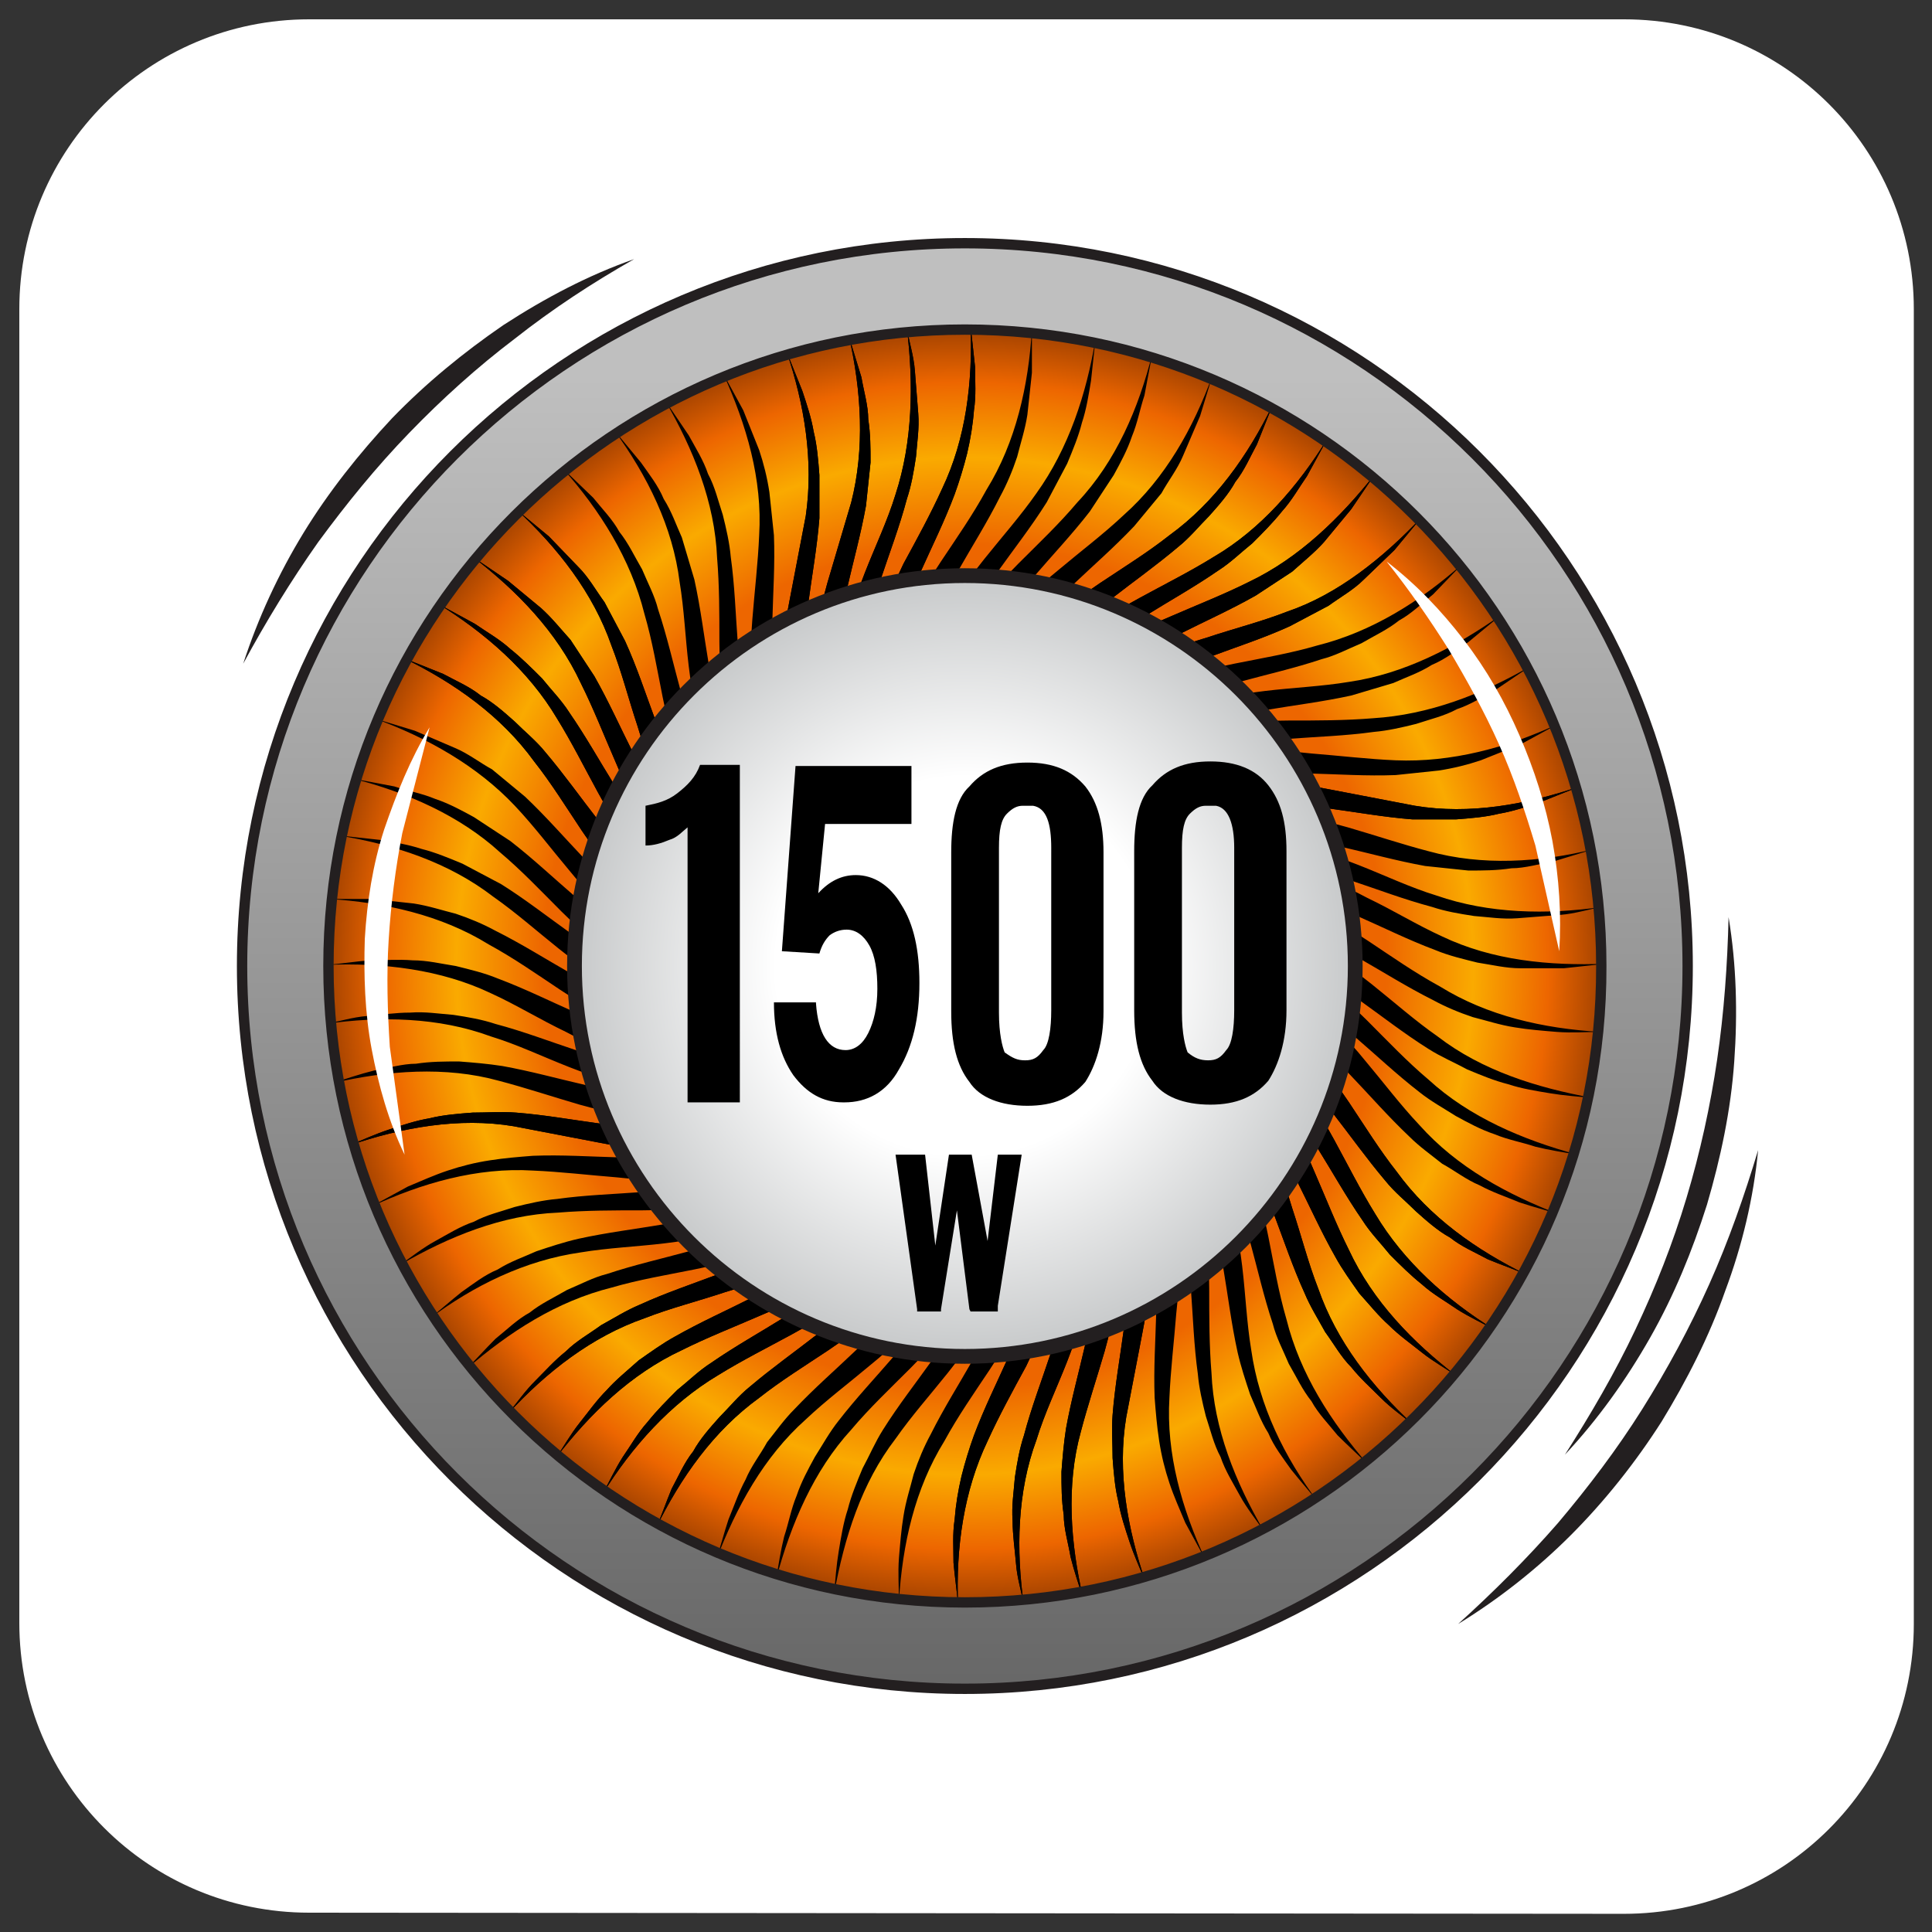
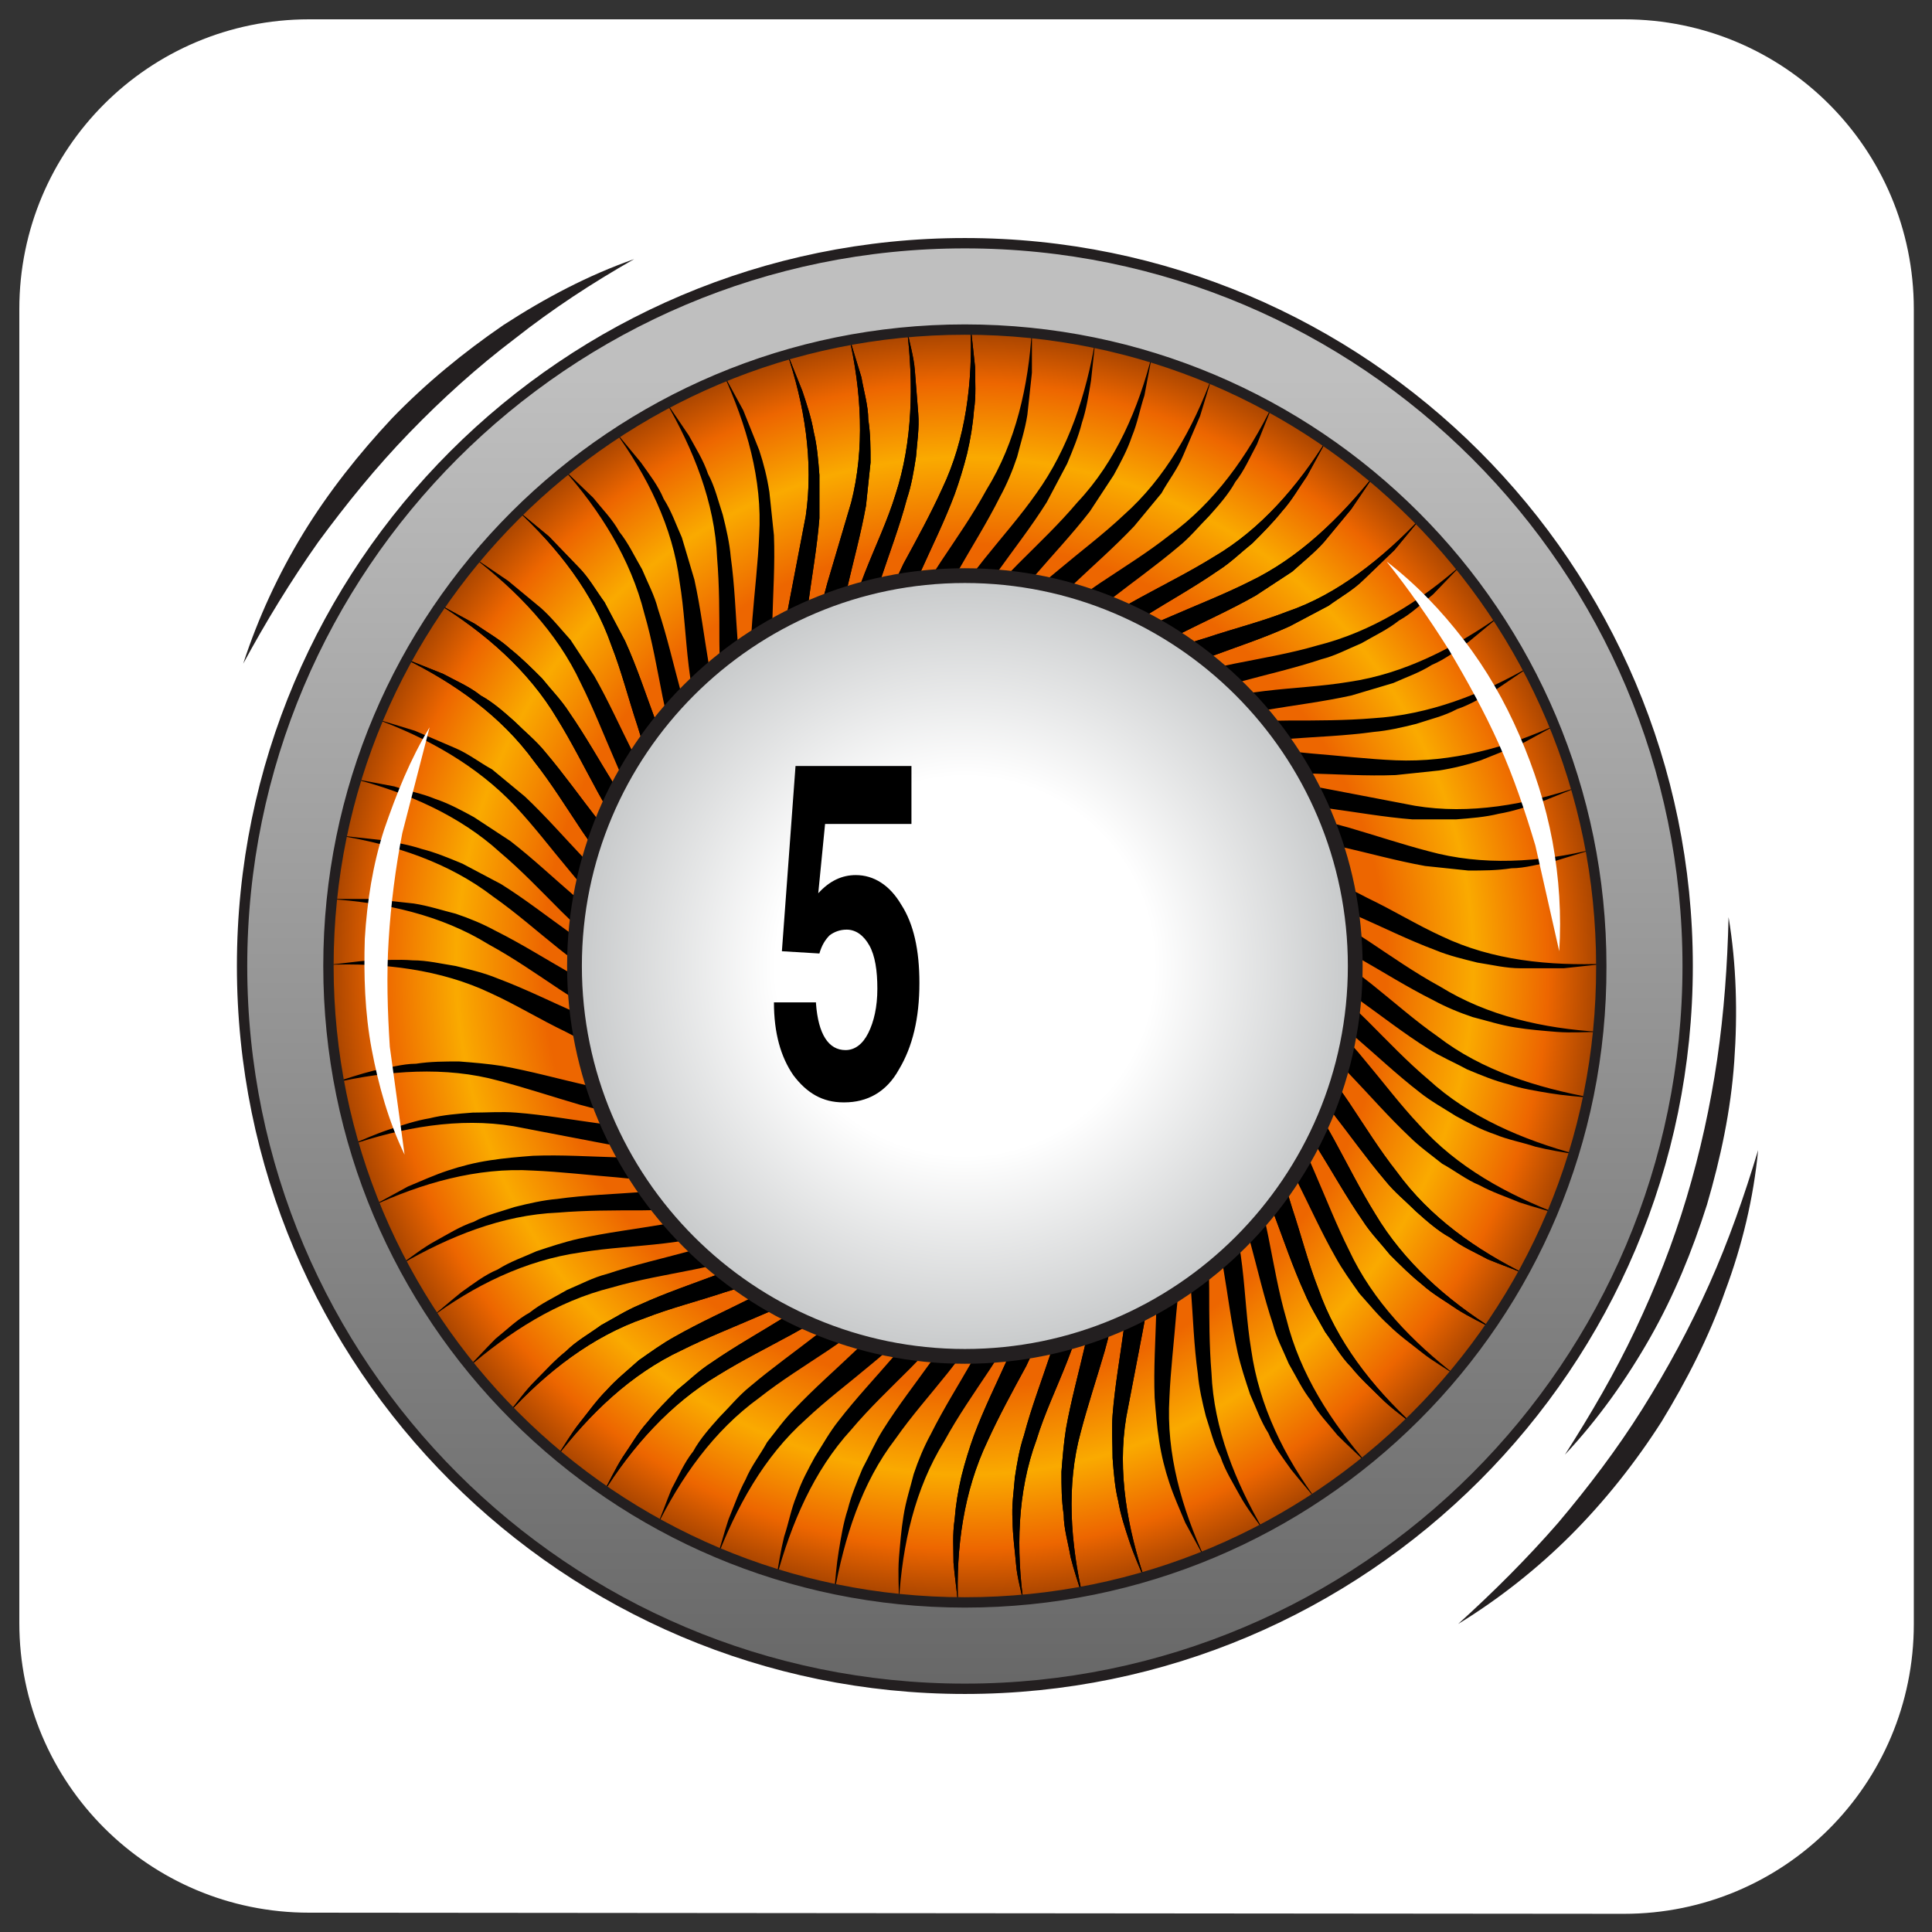
<svg xmlns="http://www.w3.org/2000/svg" version="1.1" id="Слой_1" x="0px" y="0px" viewBox="0 0 170 170" style="enable-background:new 0 0 170 170;" xml:space="preserve">
  <rect x="0" y="0" width="170" height="170" fill="#333333" stroke="none" />
  <style type="text/css">
	.st0{fill:#FFFFFF;}
	.st1{fill:url(#SVGID_1_);}
	
		.st2{fill:url(#SVGID_00000102534537658848235250000001938394628450916248_);stroke:#231F20;stroke-width:0.91;stroke-miterlimit:10;}
	.st3{fill:url(#SVGID_00000040561583489814245770000010522773673039934096_);}
	.st4{fill:#231F20;}
</style>
  <path class="st0" d="M27.2,168.3c-14.1,0-25.5-11.4-25.5-25.5V27.2c0-14.1,11.4-25.5,25.5-25.5h115.7c14.1,0,25.5,11.4,25.5,25.5  v115.7c0,14.1-11.4,25.5-25.5,25.5L27.2,168.3L27.2,168.3z" />
  <radialGradient id="SVGID_1_" cx="84.9" cy="84" r="56" gradientTransform="matrix(1 0 0 -1 0 169)" gradientUnits="userSpaceOnUse">
    <stop offset="0.662" style="stop-color:#ED6600" />
    <stop offset="0.799" style="stop-color:#FAAA00" />
    <stop offset="0.917" style="stop-color:#ED6600" />
    <stop offset="1" style="stop-color:#A54300" />
  </radialGradient>
  <circle class="st1" cx="84.9" cy="85" r="56" />
  <path d="M90.8,29v3.8l-0.4,3.7c-0.2,1.3-0.6,2.5-0.9,3.7c-0.4,1.2-0.9,2.4-1.5,3.5c-2.3,4.6-5.4,8.5-6.6,13.2  c-0.4,1.1-0.6,2.3-0.8,3.5l-0.2,1.8c-0.1,0.6-0.1,1.2-0.1,1.8c0,1.2-0.1,2.4,0,3.6l0.1,1.8c0.1,0.6,0.2,1.2,0.2,1.8  c0.1,1.2,0.5,2.3,0.7,3.5c0.4,1.1,0.7,2.3,1.2,3.3c0.9,2.2,2.2,4.2,3.6,6.3c1.3,2.1,2.7,4.3,3.7,6.7c0.6,1.2,0.9,2.5,1.3,3.7  c0.3,1.3,0.6,2.5,0.7,3.8c0.1,0.6,0.2,1.3,0.2,1.9l0.1,1.9c0.1,1.3,0,2.6-0.1,3.8c0,0.6-0.1,1.3-0.2,1.9l-0.3,1.9  c-0.3,1.3-0.6,2.5-1,3.7c-0.8,2.5-2,4.8-3.4,6.9s-2.8,4.1-4,6.3c-2.6,4.2-3.7,9.1-4,14.1c0-1.2-0.1-2.5,0-3.8  c0.1-1.2,0.2-2.5,0.4-3.7c0.2-1.3,0.6-2.5,0.9-3.7c0.4-1.2,0.9-2.4,1.5-3.5c2.3-4.6,5.4-8.5,6.6-13.2c0.4-1.1,0.6-2.3,0.8-3.5  l0.2-1.8c0.1-0.6,0.1-1.2,0.1-1.8c0-1.2,0.1-2.4,0-3.6l-0.1-1.8c-0.1-0.6-0.2-1.2-0.2-1.8c-0.1-1.2-0.4-2.3-0.7-3.5  c-0.4-1.1-0.7-2.3-1.2-3.3c-0.9-2.2-2.2-4.2-3.6-6.3c-1.3-2.1-2.7-4.3-3.7-6.7c-0.6-1.2-0.9-2.5-1.3-3.7c-0.3-1.3-0.6-2.5-0.7-3.8  c-0.1-0.6-0.2-1.3-0.2-1.9l-0.1-1.9c-0.1-1.3,0-2.6,0.1-3.8c0-0.6,0.1-1.3,0.2-1.9l0.3-1.9c0.3-1.3,0.6-2.5,1-3.7  c0.8-2.5,2-4.8,3.4-6.9s2.8-4.1,4-6.3C89.4,38.9,90.5,33.9,90.8,29z" />
  <path d="M28.9,79.1h3.8l3.7,0.4c1.3,0.2,2.5,0.6,3.7,0.9c1.2,0.4,2.4,0.9,3.5,1.5c4.6,2.3,8.5,5.4,13.2,6.6c1.1,0.4,2.3,0.6,3.5,0.8  l1.8,0.2c0.6,0.1,1.2,0.1,1.8,0.1c1.2,0,2.4,0.1,3.6,0l1.8-0.1c0.6-0.1,1.2-0.2,1.8-0.2c1.2-0.1,2.3-0.5,3.5-0.7  c1.1-0.4,2.3-0.7,3.3-1.2c2.2-0.9,4.2-2.2,6.3-3.6c2.1-1.3,4.3-2.7,6.7-3.7c1.2-0.6,2.5-0.9,3.7-1.3c1.3-0.3,2.5-0.6,3.8-0.7  c0.6-0.1,1.3-0.2,1.9-0.2l1.9-0.1c1.3-0.1,2.6,0,3.8,0.1c0.6,0,1.3,0.1,1.9,0.2l1.9,0.3c1.3,0.3,2.5,0.6,3.7,1  c2.5,0.8,4.8,2,6.9,3.4s4.1,2.8,6.3,4c4.2,2.6,9.1,3.7,14.1,4c-1.2,0-2.5,0.1-3.8,0c-1.2-0.1-2.5-0.2-3.7-0.4  c-1.3-0.2-2.5-0.6-3.7-0.9c-1.2-0.4-2.4-0.9-3.5-1.5c-4.6-2.3-8.5-5.4-13.2-6.6c-1.1-0.4-2.3-0.6-3.5-0.8l-1.8-0.2  c-0.6-0.1-1.2-0.1-1.8-0.1c-1.2,0-2.4-0.1-3.6,0l-1.8,0.1c-0.6,0.1-1.2,0.2-1.8,0.2c-1.2,0.1-2.3,0.4-3.5,0.7  c-1.1,0.4-2.3,0.7-3.3,1.2c-2.2,0.9-4.2,2.2-6.3,3.6c-2.1,1.3-4.3,2.7-6.7,3.7c-1.2,0.6-2.5,0.9-3.7,1.3c-1.3,0.3-2.5,0.6-3.8,0.7  C70.7,91.9,70,92,69.4,92l-1.9,0.1c-1.3,0.1-2.6,0-3.8-0.1c-0.6,0-1.3-0.1-1.9-0.2l-1.9-0.3c-1.3-0.3-2.5-0.6-3.7-1  c-2.5-0.8-4.8-2-6.9-3.4s-4.1-2.8-6.3-4C38.8,80.5,33.8,79.4,28.9,79.1z" />
  <path d="M128.7,49.6l-2.6,2.7c-1,0.8-1.9,1.7-3,2.3c-1,0.8-2.1,1.3-3.3,2c-1.2,0.5-2.3,1.1-3.5,1.4c-4.8,1.6-9.8,2.2-14,4.6  c-1.1,0.5-2,1.3-3,1.9l-1.4,1.1c-0.5,0.4-0.9,0.7-1.4,1.2c-0.9,0.8-1.8,1.6-2.6,2.6l-1.2,1.3c-0.4,0.5-0.7,1-1.1,1.4  c-0.8,0.9-1.3,2-2,3c-0.5,1.1-1.1,2.1-1.5,3.2c-0.9,2.2-1.4,4.6-2,7c-0.5,2.4-1.2,5-2.1,7.4c-0.4,1.2-1.1,2.4-1.7,3.5  c-0.7,1.1-1.4,2.2-2.2,3.2l-1.2,1.5l-1.3,1.4c-0.9,1-1.8,1.8-2.8,2.7l-1.5,1.2l-1.5,1.2c-1.1,0.6-2.2,1.4-3.4,1.9  c-2.3,1.2-4.8,1.9-7.3,2.4s-4.9,0.9-7.3,1.6c-4.8,1.2-9,3.9-12.8,7.2c0.9-0.9,1.7-1.8,2.6-2.7c1-0.8,1.9-1.7,3-2.3  c1-0.8,2.1-1.3,3.3-2c1.2-0.5,2.3-1.1,3.5-1.4c4.8-1.6,9.8-2.2,14-4.6c1.1-0.5,2-1.3,3-1.9l1.4-1.1c0.5-0.4,0.9-0.7,1.4-1.2  c0.9-0.8,1.8-1.6,2.6-2.6l1.2-1.3c0.4-0.5,0.7-1,1.1-1.4c0.8-0.9,1.3-2,2-3c0.5-1.1,1.1-2.1,1.5-3.2c0.9-2.2,1.4-4.6,2-7  c0.5-2.4,1.2-5,2.1-7.4c0.4-1.2,1.1-2.4,1.7-3.5c0.7-1.1,1.4-2.2,2.2-3.2l1.2-1.5l1.3-1.4c0.9-1,1.8-1.8,2.8-2.7l1.5-1.2l1.5-1.2  c1.1-0.6,2.2-1.4,3.4-1.9c2.3-1.2,4.8-1.9,7.3-2.4s4.9-0.9,7.3-1.6C120.7,55.6,125,52.9,128.7,49.6L128.7,49.6z" />
  <path d="M49.5,41.2l2.7,2.6c0.8,1,1.7,1.9,2.3,3c0.8,1,1.3,2.1,2,3.3c0.5,1.2,1.1,2.3,1.4,3.5c1.6,4.8,2.2,9.8,4.6,14  c0.5,1.1,1.3,2,1.9,3l1.1,1.4c0.4,0.5,0.7,0.9,1.2,1.4c0.8,0.9,1.6,1.8,2.6,2.6l1.3,1.2c0.5,0.4,1,0.7,1.4,1.1c0.9,0.8,2,1.3,3,2  c1.1,0.5,2.1,1.1,3.2,1.5c2.2,0.9,4.6,1.4,7,2c2.4,0.5,5,1.2,7.4,2.1c1.2,0.4,2.4,1.1,3.5,1.7c1.1,0.7,2.2,1.4,3.2,2.2l1.5,1.2  l1.4,1.3c1,0.9,1.8,1.8,2.7,2.8l1.2,1.5l1.2,1.5c0.6,1.1,1.4,2.2,1.9,3.4c1.2,2.3,1.9,4.8,2.4,7.3s0.9,4.9,1.6,7.3  c1.2,4.8,3.9,9,7.2,12.8c-0.9-0.9-1.8-1.7-2.7-2.6c-0.8-1-1.7-1.9-2.3-3c-0.8-1-1.3-2.1-2-3.3c-0.5-1.2-1.1-2.3-1.4-3.5  c-1.6-4.8-2.2-9.8-4.6-14c-0.5-1.1-1.3-2-1.9-3l-1.1-1.4c-0.4-0.5-0.7-0.9-1.2-1.4c-0.8-0.9-1.6-1.8-2.6-2.6l-1.3-1.2  c-0.5-0.4-1-0.7-1.4-1.1c-0.9-0.8-2-1.3-3-2c-1.1-0.5-2.1-1.1-3.2-1.5c-2.2-0.9-4.6-1.4-7-2c-2.4-0.5-5-1.2-7.4-2.1  c-1.2-0.4-2.4-1.1-3.5-1.7c-1.1-0.7-2.2-1.4-3.2-2.2l-1.5-1.2l-1.4-1.3c-1-0.9-1.8-1.8-2.7-2.8l-1.2-1.5L62.6,72  c-0.6-1.1-1.4-2.2-1.9-3.4c-1.2-2.3-1.9-4.8-2.4-7.3s-0.9-4.9-1.6-7.3C55.5,49.2,52.8,44.9,49.5,41.2L49.5,41.2z" />
  <g>
    <path id="E" d="M112,35.6l-1.4,3.5c-0.6,1.1-1.1,2.3-1.9,3.3c-0.6,1.1-1.5,2.1-2.3,3c-0.9,0.9-1.7,1.9-2.7,2.7   c-3.9,3.3-8.2,5.8-11.2,9.6c-0.8,0.9-1.4,1.9-2.1,2.9l-0.9,1.6c-0.3,0.5-0.6,1-0.8,1.6c-0.5,1.1-1,2.2-1.4,3.3l-0.6,1.7   c-0.2,0.6-0.3,1.2-0.5,1.7c-0.3,1.2-0.5,2.3-0.7,3.5c-0.1,1.2-0.2,2.4-0.2,3.6c0,2.4,0.4,4.8,0.8,7.2c0.4,2.5,0.8,5,0.8,7.6   c0.1,1.3-0.1,2.6-0.2,3.9c-0.2,1.3-0.4,2.6-0.8,3.8c-0.2,0.6-0.3,1.3-0.6,1.9l-0.7,1.8c-0.4,1.2-1,2.4-1.6,3.5   c-0.3,0.6-0.6,1.1-0.9,1.7l-1,1.7c-0.8,1-1.5,2.1-2.4,3.1c-1.7,1.9-3.7,3.6-5.8,5s-4.2,2.7-6.1,4.2c-4,2.9-6.9,7-9.1,11.5   c0.5-1.1,0.9-2.3,1.4-3.5c0.6-1.1,1.1-2.3,1.9-3.3c0.6-1.1,1.5-2.1,2.3-3c0.9-0.9,1.7-1.9,2.7-2.7c3.9-3.3,8.2-5.8,11.2-9.6   c0.8-0.9,1.4-1.9,2.1-2.9l0.9-1.6c0.3-0.5,0.6-1,0.8-1.6c0.5-1.1,1-2.2,1.4-3.3l0.6-1.7c0.2-0.6,0.3-1.2,0.5-1.7   c0.3-1.2,0.5-2.3,0.7-3.5c0.1-1.2,0.2-2.4,0.2-3.6c0-2.4-0.4-4.8-0.8-7.2c-0.4-2.5-0.8-5-0.8-7.6c-0.1-1.3,0.1-2.6,0.2-3.9   c0.2-1.3,0.4-2.6,0.8-3.8c0.2-0.6,0.3-1.3,0.6-1.9l0.7-1.8c0.4-1.2,1-2.4,1.6-3.5c0.3-0.6,0.6-1.1,0.9-1.7l1-1.7   c0.8-1,1.5-2.1,2.4-3.1c1.7-1.9,3.7-3.6,5.8-5s4.2-2.7,6.1-4.2C106.9,44.2,109.8,40.1,112,35.6L112,35.6z" />
  </g>
  <g>
    <path id="F" d="M35.5,57.9l3.5,1.4c1.1,0.6,2.3,1.1,3.3,1.9c1.1,0.6,2.1,1.5,3,2.3c0.9,0.9,1.9,1.7,2.7,2.7   c3.3,3.9,5.8,8.2,9.6,11.2c0.9,0.8,1.9,1.4,2.9,2.1l1.6,0.9c0.5,0.3,1,0.6,1.6,0.8c1.1,0.5,2.2,1,3.3,1.4l1.7,0.6   c0.6,0.2,1.2,0.3,1.7,0.5c1.2,0.3,2.3,0.5,3.5,0.7c1.2,0.1,2.4,0.2,3.6,0.2c2.4,0,4.8-0.4,7.2-0.8c2.5-0.4,5-0.8,7.6-0.8   c1.3-0.1,2.6,0.1,3.9,0.2c1.3,0.2,2.6,0.4,3.8,0.8c0.6,0.2,1.3,0.3,1.9,0.6l1.8,0.7c1.2,0.4,2.4,1,3.5,1.6c0.6,0.3,1.1,0.6,1.7,0.9   l1.7,1c1,0.8,2.1,1.5,3.1,2.4c1.9,1.7,3.6,3.7,5,5.8s2.7,4.2,4.2,6.1c2.9,4,7,6.9,11.5,9.1c-1.1-0.5-2.3-0.9-3.5-1.4   c-1.1-0.6-2.3-1.1-3.3-1.9c-1.1-0.6-2.1-1.5-3-2.3c-0.9-0.9-1.9-1.7-2.7-2.7c-3.3-3.9-5.8-8.2-9.6-11.2c-0.9-0.8-1.9-1.4-2.9-2.1   l-1.6-0.9c-0.5-0.3-1-0.6-1.6-0.8c-1.1-0.5-2.2-1-3.3-1.4l-1.7-0.6c-0.6-0.2-1.2-0.3-1.7-0.5c-1.2-0.3-2.3-0.5-3.5-0.7   c-1.2-0.1-2.4-0.2-3.6-0.2c-2.4,0-4.8,0.4-7.2,0.8c-2.5,0.4-5,0.8-7.6,0.8c-1.3,0.1-2.6-0.1-3.9-0.2c-1.3-0.2-2.6-0.4-3.8-0.8   c-0.6-0.2-1.3-0.3-1.9-0.6l-1.8-0.7c-1.2-0.4-2.4-1-3.5-1.6c-0.6-0.3-1.1-0.6-1.7-0.9l-1.7-1c-1-0.8-2.1-1.5-3.1-2.4   c-1.9-1.7-3.6-3.7-5-5.8S48.5,68.9,47,67C44.1,63,40,60.1,35.5,57.9z" />
  </g>
  <g>
-     <path id="G" d="M139,69.2l-3.5,1.4c-1.2,0.4-2.4,0.8-3.6,1c-1.2,0.3-2.5,0.4-3.8,0.5h-3.8c-5.1-0.4-9.9-1.8-14.7-1.2   c-1.2,0.1-2.4,0.4-3.5,0.6l-1.7,0.5c-0.6,0.2-1.2,0.3-1.7,0.6c-1.1,0.4-2.3,0.8-3.4,1.4l-1.6,0.8c-0.5,0.3-1,0.6-1.6,0.9   c-1.1,0.6-2,1.3-3,2c-0.9,0.8-1.8,1.5-2.6,2.4c-1.7,1.7-3.1,3.6-4.5,5.7c-1.4,2-3,4.1-4.8,6c-0.9,1-1.9,1.8-2.9,2.6   c-1.1,0.7-2.1,1.5-3.3,2.1c-0.6,0.3-1.1,0.6-1.7,0.9l-1.8,0.8c-1.2,0.6-2.4,0.9-3.6,1.4c-0.6,0.2-1.2,0.4-1.9,0.5l-1.9,0.5   c-1.3,0.2-2.6,0.4-3.9,0.5c-2.6,0.2-5.2-0.1-7.7-0.6l-7.3-1.4c-4.8-0.8-9.8,0.1-14.5,1.7c1.2-0.5,2.3-1,3.5-1.4s2.4-0.8,3.6-1   c1.2-0.3,2.5-0.4,3.8-0.5c1.3,0,2.5-0.1,3.8,0c5.1,0.4,9.9,1.8,14.7,1.2c1.2-0.1,2.4-0.4,3.5-0.6l1.7-0.5c0.6-0.2,1.2-0.3,1.7-0.6   c1.1-0.4,2.3-0.8,3.4-1.4l1.6-0.8c0.5-0.3,1-0.6,1.6-0.9c1.1-0.6,2-1.3,3-2c0.9-0.8,1.8-1.5,2.6-2.4c1.7-1.7,3.1-3.6,4.5-5.7   c1.4-2,3-4.1,4.8-6c0.9-1,1.9-1.8,2.9-2.6c1.1-0.7,2.1-1.5,3.3-2.1c0.6-0.3,1.1-0.6,1.7-0.9l1.8-0.8c1.2-0.6,2.4-0.9,3.6-1.4   c0.6-0.2,1.2-0.4,1.9-0.5l1.9-0.5c1.3-0.2,2.6-0.4,3.9-0.5c2.6-0.2,5.2,0.1,7.7,0.6l7.3,1.4C129.3,71.7,134.3,70.8,139,69.2z" />
-   </g>
+     </g>
  <g>
    <path id="H" d="M69.2,30.9l1.4,3.5c0.4,1.2,0.8,2.4,1,3.6c0.3,1.2,0.4,2.5,0.5,3.8v3.8c-0.4,5.1-1.8,9.9-1.2,14.7   c0.1,1.2,0.4,2.4,0.6,3.5l0.5,1.7c0.2,0.6,0.3,1.2,0.6,1.7c0.4,1.1,0.8,2.3,1.4,3.4l0.8,1.6c0.3,0.5,0.6,1,0.9,1.6   c0.6,1.1,1.3,2,2,3c0.8,0.9,1.5,1.8,2.4,2.6c1.7,1.7,3.6,3.1,5.7,4.5c2,1.4,4.1,3,6,4.8c1,0.9,1.8,1.9,2.6,2.9   c0.7,1.1,1.5,2.1,2.1,3.3c0.3,0.6,0.6,1.1,0.9,1.7l0.8,1.8c0.6,1.2,0.9,2.4,1.4,3.6c0.2,0.6,0.4,1.2,0.5,1.9l0.5,1.9   c0.2,1.3,0.4,2.6,0.5,3.9c0.2,2.6-0.1,5.2-0.6,7.7l-1.4,7.3c-0.8,4.8,0.1,9.8,1.7,14.5c-0.5-1.2-1-2.3-1.4-3.5s-0.8-2.4-1-3.6   c-0.3-1.2-0.4-2.5-0.5-3.8c0-1.3-0.1-2.5,0-3.8c0.4-5.1,1.8-9.9,1.2-14.7c-0.1-1.2-0.4-2.4-0.6-3.5l-0.5-1.7   c-0.2-0.6-0.3-1.2-0.6-1.7c-0.4-1.1-0.8-2.3-1.4-3.4l-0.8-1.6c-0.3-0.5-0.6-1-0.9-1.6c-0.6-1.1-1.3-2-2-3c-0.8-0.9-1.5-1.8-2.4-2.6   c-1.7-1.7-3.6-3.1-5.7-4.5c-2-1.4-4.1-3-6-4.8c-1-0.9-1.8-1.9-2.6-2.9c-0.7-1.1-1.5-2.1-2.1-3.3c-0.3-0.6-0.6-1.1-0.9-1.7l-0.8-1.8   c-0.6-1.2-0.9-2.4-1.4-3.6c-0.2-0.6-0.4-1.2-0.5-1.9l-0.5-1.9c-0.2-1.3-0.4-2.6-0.5-3.9c-0.2-2.6,0.1-5.2,0.6-7.7l1.4-7.3   C71.6,40.6,70.8,35.6,69.2,30.9z" />
  </g>
  <g>
-     <path id="E_00000018943495302593305870000014658785263129707950_" d="M112,35.6l-1.4,3.5c-0.6,1.1-1.1,2.3-1.9,3.3   c-0.6,1.1-1.5,2.1-2.3,3c-0.9,0.9-1.7,1.9-2.7,2.7c-3.9,3.3-8.2,5.8-11.2,9.6c-0.8,0.9-1.4,1.9-2.1,2.9l-0.9,1.6   c-0.3,0.5-0.6,1-0.8,1.6c-0.5,1.1-1,2.2-1.4,3.3l-0.6,1.7c-0.2,0.6-0.3,1.2-0.5,1.7c-0.3,1.2-0.5,2.3-0.7,3.5   c-0.1,1.2-0.2,2.4-0.2,3.6c0,2.4,0.4,4.8,0.8,7.2c0.4,2.5,0.8,5,0.8,7.6c0.1,1.3-0.1,2.6-0.2,3.9c-0.2,1.3-0.4,2.6-0.8,3.8   c-0.2,0.6-0.3,1.3-0.6,1.9l-0.7,1.8c-0.4,1.2-1,2.4-1.6,3.5c-0.3,0.6-0.6,1.1-0.9,1.7l-1,1.7c-0.8,1-1.5,2.1-2.4,3.1   c-1.7,1.9-3.7,3.6-5.8,5s-4.2,2.7-6.1,4.2c-4,2.9-6.9,7-9.1,11.5c0.5-1.1,0.9-2.3,1.4-3.5c0.6-1.1,1.1-2.3,1.9-3.3   c0.6-1.1,1.5-2.1,2.3-3c0.9-0.9,1.7-1.9,2.7-2.7c3.9-3.3,8.2-5.8,11.2-9.6c0.8-0.9,1.4-1.9,2.1-2.9l0.9-1.6c0.3-0.5,0.6-1,0.8-1.6   c0.5-1.1,1-2.2,1.4-3.3l0.6-1.7c0.2-0.6,0.3-1.2,0.5-1.7c0.3-1.2,0.5-2.3,0.7-3.5c0.1-1.2,0.2-2.4,0.2-3.6c0-2.4-0.4-4.8-0.8-7.2   c-0.4-2.5-0.8-5-0.8-7.6c-0.1-1.3,0.1-2.6,0.2-3.9c0.2-1.3,0.4-2.6,0.8-3.8c0.2-0.6,0.3-1.3,0.6-1.9l0.7-1.8c0.4-1.2,1-2.4,1.6-3.5   c0.3-0.6,0.6-1.1,0.9-1.7l1-1.7c0.8-1,1.5-2.1,2.4-3.1c1.7-1.9,3.7-3.6,5.8-5s4.2-2.7,6.1-4.2C106.9,44.2,109.8,40.1,112,35.6   L112,35.6z" />
-   </g>
+     </g>
  <g>
    <path id="F_00000067941565582289406620000015289026663250864818_" d="M35.5,57.9l3.5,1.4c1.1,0.6,2.3,1.1,3.3,1.9   c1.1,0.6,2.1,1.5,3,2.3c0.9,0.9,1.9,1.7,2.7,2.7c3.3,3.9,5.8,8.2,9.6,11.2c0.9,0.8,1.9,1.4,2.9,2.1l1.6,0.9c0.5,0.3,1,0.6,1.6,0.8   c1.1,0.5,2.2,1,3.3,1.4l1.7,0.6c0.6,0.2,1.2,0.3,1.7,0.5c1.2,0.3,2.3,0.5,3.5,0.7c1.2,0.1,2.4,0.2,3.6,0.2c2.4,0,4.8-0.4,7.2-0.8   c2.5-0.4,5-0.8,7.6-0.8c1.3-0.1,2.6,0.1,3.9,0.2c1.3,0.2,2.6,0.4,3.8,0.8c0.6,0.2,1.3,0.3,1.9,0.6l1.8,0.7c1.2,0.4,2.4,1,3.5,1.6   c0.6,0.3,1.1,0.6,1.7,0.9l1.7,1c1,0.8,2.1,1.5,3.1,2.4c1.9,1.7,3.6,3.7,5,5.8s2.7,4.2,4.2,6.1c2.9,4,7,6.9,11.5,9.1   c-1.1-0.5-2.3-0.9-3.5-1.4c-1.1-0.6-2.3-1.1-3.3-1.9c-1.1-0.6-2.1-1.5-3-2.3c-0.9-0.9-1.9-1.7-2.7-2.7c-3.3-3.9-5.8-8.2-9.6-11.2   c-0.9-0.8-1.9-1.4-2.9-2.1l-1.6-0.9c-0.5-0.3-1-0.6-1.6-0.8c-1.1-0.5-2.2-1-3.3-1.4l-1.7-0.6c-0.6-0.2-1.2-0.3-1.7-0.5   c-1.2-0.3-2.3-0.5-3.5-0.7c-1.2-0.1-2.4-0.2-3.6-0.2c-2.4,0-4.8,0.4-7.2,0.8c-2.5,0.4-5,0.8-7.6,0.8c-1.3,0.1-2.6-0.1-3.9-0.2   c-1.3-0.2-2.6-0.4-3.8-0.8c-0.6-0.2-1.3-0.3-1.9-0.6l-1.8-0.7c-1.2-0.4-2.4-1-3.5-1.6c-0.6-0.3-1.1-0.6-1.7-0.9l-1.7-1   c-1-0.8-2.1-1.5-3.1-2.4c-1.9-1.7-3.6-3.7-5-5.8S48.5,68.9,47,67C44.1,63,40,60.1,35.5,57.9z" />
  </g>
  <g>
    <path id="G_00000115499463221899945150000017736070122771329692_" d="M139,69.2l-3.5,1.4c-1.2,0.4-2.4,0.8-3.6,1   c-1.2,0.3-2.5,0.4-3.8,0.5h-3.8c-5.1-0.4-9.9-1.8-14.7-1.2c-1.2,0.1-2.4,0.4-3.5,0.6l-1.7,0.5c-0.6,0.2-1.2,0.3-1.7,0.6   c-1.1,0.4-2.3,0.8-3.4,1.4l-1.6,0.8c-0.5,0.3-1,0.6-1.6,0.9c-1.1,0.6-2,1.3-3,2c-0.9,0.8-1.8,1.5-2.6,2.4c-1.7,1.7-3.1,3.6-4.5,5.7   c-1.4,2-3,4.1-4.8,6c-0.9,1-1.9,1.8-2.9,2.6c-1.1,0.7-2.1,1.5-3.3,2.1c-0.6,0.3-1.1,0.6-1.7,0.9l-1.8,0.8c-1.2,0.6-2.4,0.9-3.6,1.4   c-0.6,0.2-1.2,0.4-1.9,0.5l-1.9,0.5c-1.3,0.2-2.6,0.4-3.9,0.5c-2.6,0.2-5.2-0.1-7.7-0.6l-7.3-1.4c-4.8-0.8-9.8,0.1-14.5,1.7   c1.2-0.5,2.3-1,3.5-1.4s2.4-0.8,3.6-1c1.2-0.3,2.5-0.4,3.8-0.5c1.3,0,2.5-0.1,3.8,0c5.1,0.4,9.9,1.8,14.7,1.2   c1.2-0.1,2.4-0.4,3.5-0.6l1.7-0.5c0.6-0.2,1.2-0.3,1.7-0.6c1.1-0.4,2.3-0.8,3.4-1.4l1.6-0.8c0.5-0.3,1-0.6,1.6-0.9   c1.1-0.6,2-1.3,3-2c0.9-0.8,1.8-1.5,2.6-2.4c1.7-1.7,3.1-3.6,4.5-5.7c1.4-2,3-4.1,4.8-6c0.9-1,1.9-1.8,2.9-2.6   c1.1-0.7,2.1-1.5,3.3-2.1c0.6-0.3,1.1-0.6,1.7-0.9l1.8-0.8c1.2-0.6,2.4-0.9,3.6-1.4c0.6-0.2,1.2-0.4,1.9-0.5l1.9-0.5   c1.3-0.2,2.6-0.4,3.9-0.5c2.6-0.2,5.2,0.1,7.7,0.6l7.3,1.4C129.3,71.7,134.3,70.8,139,69.2z" />
  </g>
  <g>
    <path id="H_00000125578220352183238290000000731165366541516182_" d="M69.2,30.9l1.4,3.5c0.4,1.2,0.8,2.4,1,3.6   c0.3,1.2,0.4,2.5,0.5,3.8v3.8c-0.4,5.1-1.8,9.9-1.2,14.7c0.1,1.2,0.4,2.4,0.6,3.5l0.5,1.7c0.2,0.6,0.3,1.2,0.6,1.7   c0.4,1.1,0.8,2.3,1.4,3.4l0.8,1.6c0.3,0.5,0.6,1,0.9,1.6c0.6,1.1,1.3,2,2,3c0.8,0.9,1.5,1.8,2.4,2.6c1.7,1.7,3.6,3.1,5.7,4.5   c2,1.4,4.1,3,6,4.8c1,0.9,1.8,1.9,2.6,2.9c0.7,1.1,1.5,2.1,2.1,3.3c0.3,0.6,0.6,1.1,0.9,1.7l0.8,1.8c0.6,1.2,0.9,2.4,1.4,3.6   c0.2,0.6,0.4,1.2,0.5,1.9l0.5,1.9c0.2,1.3,0.4,2.6,0.5,3.9c0.2,2.6-0.1,5.2-0.6,7.7l-1.4,7.3c-0.8,4.8,0.1,9.8,1.7,14.5   c-0.5-1.2-1-2.3-1.4-3.5s-0.8-2.4-1-3.6c-0.3-1.2-0.4-2.5-0.5-3.8c0-1.3-0.1-2.5,0-3.8c0.4-5.1,1.8-9.9,1.2-14.7   c-0.1-1.2-0.4-2.4-0.6-3.5l-0.5-1.7c-0.2-0.6-0.3-1.2-0.6-1.7c-0.4-1.1-0.8-2.3-1.4-3.4l-0.8-1.6c-0.3-0.5-0.6-1-0.9-1.6   c-0.6-1.1-1.3-2-2-3c-0.8-0.9-1.5-1.8-2.4-2.6c-1.7-1.7-3.6-3.1-5.7-4.5c-2-1.4-4.1-3-6-4.8c-1-0.9-1.8-1.9-2.6-2.9   c-0.7-1.1-1.5-2.1-2.1-3.3c-0.3-0.6-0.6-1.1-0.9-1.7l-0.8-1.8c-0.6-1.2-0.9-2.4-1.4-3.6c-0.2-0.6-0.4-1.2-0.5-1.9l-0.5-1.9   c-0.2-1.3-0.4-2.6-0.5-3.9c-0.2-2.6,0.1-5.2,0.6-7.7l1.4-7.3C71.6,40.6,70.8,35.6,69.2,30.9z" />
  </g>
  <path d="M101.4,31.1l-0.7,3.7c-0.4,1.2-0.6,2.4-1.1,3.6c-0.4,1.2-1,2.3-1.6,3.4L95.9,45c-3.1,4-6.9,7.3-9,11.6c-0.6,1-1,2.2-1.5,3.3  l-0.5,1.7c-0.2,0.6-0.4,1.1-0.5,1.7c-0.3,1.2-0.6,2.4-0.7,3.6l-0.3,1.8c-0.1,0.6-0.1,1.2-0.1,1.8c-0.1,1.2,0,2.4,0,3.6  c0.1,1.2,0.2,2.4,0.5,3.5c0.5,2.3,1.4,4.6,2.3,6.9s1.8,4.8,2.3,7.3c0.3,1.3,0.4,2.6,0.6,3.9c0,1.3,0.1,2.6,0,3.9  c-0.1,0.6-0.1,1.3-0.2,1.9l-0.3,1.9c-0.2,1.3-0.5,2.5-0.8,3.8c-0.1,0.6-0.3,1.2-0.6,1.8l-0.6,1.8c-0.6,1.2-1,2.4-1.7,3.5  c-1.3,2.3-2.9,4.3-4.7,6.1s-3.6,3.5-5.2,5.4c-3.3,3.6-5.3,8.3-6.6,13.1c0.2-1.2,0.4-2.5,0.7-3.7c0.4-1.2,0.6-2.4,1.1-3.6  c0.4-1.2,1-2.3,1.6-3.4c0.7-1.1,1.3-2.2,2.1-3.2c3.1-4,6.9-7.3,9-11.6c0.6-1,1-2.2,1.5-3.3l0.5-1.7c0.2-0.6,0.4-1.1,0.5-1.7  c0.3-1.2,0.6-2.4,0.7-3.6l0.3-1.8c0.1-0.6,0.1-1.2,0.1-1.8c0.1-1.2,0-2.4,0-3.6c-0.1-1.2-0.2-2.4-0.5-3.5c-0.5-2.3-1.4-4.6-2.3-6.9  s-1.8-4.8-2.3-7.3c-0.3-1.3-0.4-2.6-0.6-3.9c0-1.3-0.1-2.6,0-3.9c0.1-0.6,0.1-1.3,0.2-1.9l0.3-1.9c0.2-1.3,0.5-2.5,0.8-3.8  c0.1-0.6,0.3-1.2,0.6-1.8l0.6-1.8c0.6-1.2,1-2.4,1.7-3.5c1.3-2.3,2.9-4.3,4.7-6.1s3.6-3.5,5.2-5.4C98.2,40.6,100.2,35.9,101.4,31.1  L101.4,31.1z" />
  <path d="M31,68.5l3.7,0.7c1.2,0.4,2.4,0.6,3.6,1.1c1.2,0.4,2.3,1,3.4,1.6l3.2,2.1c4,3.1,7.3,6.9,11.6,9c1,0.6,2.2,1,3.3,1.5l1.7,0.5  c0.6,0.2,1.1,0.4,1.7,0.5c1.2,0.3,2.4,0.6,3.6,0.7l1.8,0.3c0.6,0.1,1.2,0.1,1.8,0.1c1.2,0.1,2.4,0,3.6,0c1.2-0.1,2.4-0.2,3.5-0.5  c2.3-0.5,4.6-1.4,6.9-2.3s4.8-1.8,7.3-2.3c1.3-0.3,2.6-0.4,3.9-0.6c1.3,0,2.6-0.1,3.9,0c0.6,0.1,1.3,0.1,1.9,0.2l1.9,0.3  c1.3,0.2,2.5,0.5,3.8,0.8c0.6,0.1,1.2,0.3,1.8,0.6l1.8,0.6c1.2,0.6,2.4,1,3.5,1.7c2.3,1.3,4.3,2.9,6.1,4.7s3.5,3.6,5.4,5.2  c3.6,3.3,8.3,5.3,13.1,6.6c-1.2-0.2-2.5-0.4-3.7-0.7c-1.2-0.4-2.4-0.6-3.6-1.1c-1.2-0.4-2.3-1-3.4-1.6c-1.1-0.7-2.2-1.3-3.2-2.1  c-4-3.1-7.3-6.9-11.6-9c-1-0.6-2.2-1-3.3-1.5l-1.7-0.5c-0.6-0.2-1.1-0.4-1.7-0.5c-1.2-0.3-2.4-0.6-3.6-0.7l-1.8-0.3  c-0.6-0.1-1.2-0.1-1.8-0.1c-1.2-0.1-2.4,0-3.6,0c-1.2,0.1-2.4,0.2-3.5,0.5c-2.3,0.5-4.6,1.4-6.9,2.3s-4.8,1.8-7.3,2.3  c-1.3,0.3-2.6,0.4-3.9,0.6c-1.3,0-2.6,0.1-3.9,0C69.7,89.1,69,89,68.4,89l-1.9-0.3c-1.3-0.2-2.5-0.5-3.8-0.8  c-0.6-0.1-1.2-0.3-1.8-0.6L59,86.6c-1.2-0.6-2.4-1-3.5-1.7c-2.3-1.3-4.3-2.9-6.1-4.7S45.9,76.6,44,75C40.5,71.8,35.8,69.7,31,68.5z" />
  <path d="M134.7,58.6l-3.1,2.1c-1.1,0.6-2.2,1.3-3.4,1.7c-1.1,0.6-2.4,0.9-3.6,1.3c-1.2,0.3-2.5,0.6-3.7,0.7  c-5,0.7-10.1,0.3-14.6,1.9c-1.2,0.3-2.2,0.8-3.4,1.3l-1.6,0.8c-0.5,0.3-1.1,0.5-1.6,0.9c-1,0.7-2.1,1.3-3,2l-1.4,1.1  c-0.5,0.4-0.9,0.8-1.3,1.2c-0.9,0.8-1.7,1.7-2.5,2.5c-0.8,1-1.5,1.9-2.1,2.9c-1.3,2-2.3,4.2-3.3,6.5s-2.1,4.6-3.5,6.8  c-0.7,1.1-1.5,2.1-2.3,3.1c-0.9,0.9-1.8,1.9-2.8,2.7c-0.5,0.4-1,0.9-1.5,1.3l-1.6,1.1c-1,0.8-2.2,1.4-3.2,2.1  c-0.5,0.3-1.1,0.6-1.7,0.9l-1.7,0.8c-1.2,0.4-2.4,1-3.7,1.2c-2.5,0.7-5.1,1-7.6,1s-5,0-7.4,0.2c-4.9,0.2-9.6,2.1-13.9,4.6  c1-0.7,2-1.5,3.1-2.1s2.2-1.3,3.4-1.7c1.1-0.6,2.4-0.9,3.6-1.3c1.2-0.3,2.5-0.6,3.7-0.7c5-0.7,10.1-0.3,14.6-1.9  c1.2-0.3,2.2-0.8,3.4-1.3l1.6-0.8c0.5-0.3,1.1-0.5,1.6-0.9c1-0.7,2.1-1.3,3-2l1.4-1.1c0.5-0.4,0.9-0.8,1.3-1.2  c0.9-0.8,1.7-1.7,2.5-2.5c0.7-0.9,1.5-1.8,2.1-2.9c1.3-2,2.3-4.2,3.3-6.5s2.1-4.6,3.5-6.8c0.7-1.1,1.5-2.1,2.3-3.1  c0.9-0.9,1.8-1.9,2.8-2.7c0.5-0.4,1-0.9,1.5-1.3l1.6-1.1c1-0.8,2.2-1.4,3.2-2.1c0.5-0.3,1.1-0.6,1.7-0.9l1.7-0.8  c1.2-0.4,2.4-1,3.7-1.2c2.5-0.7,5.1-1,7.6-1s5,0,7.4-0.2C125.7,62.9,130.4,61.1,134.7,58.6z" />
  <path d="M58.5,35.2l2.1,3.1c0.6,1.1,1.3,2.2,1.7,3.4c0.6,1.1,0.9,2.4,1.3,3.6c0.3,1.2,0.6,2.5,0.7,3.7c0.7,5,0.3,10.1,1.9,14.6  c0.3,1.2,0.8,2.2,1.3,3.4l0.8,1.6c0.3,0.5,0.5,1.1,0.9,1.6c0.7,1,1.3,2.1,2,3l1.1,1.4c0.4,0.5,0.8,0.9,1.2,1.3  c0.8,0.9,1.7,1.7,2.5,2.5c0.9,0.7,1.8,1.5,2.9,2.1c2,1.3,4.2,2.3,6.5,3.3s4.6,2.1,6.8,3.5c1.1,0.7,2.1,1.5,3.1,2.3  c0.9,0.9,1.9,1.8,2.7,2.8c0.4,0.5,0.9,1,1.3,1.5l1.1,1.6c0.8,1,1.4,2.2,2.1,3.2c0.3,0.5,0.6,1.1,0.9,1.7l0.8,1.7  c0.4,1.2,1,2.4,1.2,3.7c0.7,2.5,1,5.1,1,7.6s0,5,0.2,7.4c0.2,4.9,2.1,9.6,4.6,13.9c-0.7-1-1.5-2-2.1-3.1s-1.3-2.2-1.7-3.4  c-0.6-1.1-0.9-2.4-1.3-3.6c-0.3-1.2-0.6-2.5-0.7-3.7c-0.7-5-0.3-10.1-1.9-14.6c-0.3-1.2-0.8-2.2-1.3-3.4l-0.8-1.6  c-0.3-0.5-0.5-1.1-0.9-1.6c-0.7-1-1.3-2.1-2-3l-1.1-1.4c-0.4-0.5-0.8-0.9-1.2-1.3c-0.8-0.9-1.7-1.7-2.5-2.5  c-0.9-0.7-1.8-1.5-2.9-2.1c-2-1.3-4.2-2.3-6.5-3.3s-4.6-2.1-6.8-3.5c-1.1-0.7-2.1-1.5-3.1-2.3c-0.9-0.9-1.9-1.8-2.7-2.8  c-0.4-0.5-0.9-1-1.3-1.5l-1.1-1.6c-0.8-1-1.4-2.2-2.1-3.2c-0.3-0.5-0.6-1.1-0.9-1.7l-0.8-1.7c-0.4-1.2-1-2.4-1.2-3.7  c-0.7-2.5-1-5.1-1-7.6s0-5-0.2-7.4C62.9,44.2,61,39.5,58.5,35.2z" />
  <g>
    <path id="I" d="M121,41.7l-2.1,3.1l-2.4,2.9c-0.8,0.9-1.8,1.7-2.8,2.6l-3.2,2.1c-4.4,2.5-9.2,4.1-12.8,7.3c-1,0.7-1.8,1.6-2.6,2.5   l-1.2,1.4c-0.4,0.5-0.8,0.9-1.1,1.4c-0.7,1-1.4,1.9-2,3l-0.9,1.6c-0.3,0.5-0.5,1.1-0.8,1.6c-0.6,1.1-0.9,2.2-1.4,3.3   c-0.3,1.1-0.7,2.3-0.9,3.5c-0.4,2.3-0.5,4.7-0.6,7.2s-0.2,5.1-0.7,7.6c-0.2,1.3-0.6,2.5-1,3.8c-0.5,1.2-0.9,2.5-1.5,3.6   c-0.3,0.6-0.6,1.2-0.9,1.7l-1,1.6c-0.6,1.1-1.5,2.1-2.2,3.1l-1.2,1.5l-1.3,1.4c-1,0.9-1.9,1.8-2.9,2.5c-2,1.6-4.3,2.8-6.7,3.8   c-2.3,1-4.6,1.9-6.8,3c-4.5,2.1-8.1,5.6-11.1,9.5c0.7-1,1.3-2.1,2.1-3.1s1.5-2,2.4-2.9c0.8-0.9,1.8-1.7,2.8-2.6   c1-0.7,2.1-1.5,3.2-2.1c4.4-2.5,9.2-4.1,12.8-7.3c1-0.7,1.8-1.6,2.6-2.5l1.2-1.4c0.4-0.5,0.8-0.9,1.1-1.4c0.7-1,1.4-1.9,2-3   l0.9-1.6c0.3-0.5,0.5-1.1,0.8-1.6c0.6-1.1,0.9-2.2,1.4-3.3c0.3-1.1,0.7-2.3,0.9-3.5c0.4-2.3,0.5-4.7,0.6-7.2s0.2-5.1,0.7-7.6   c0.2-1.3,0.6-2.5,1-3.8c0.5-1.2,0.9-2.5,1.5-3.6c0.3-0.6,0.6-1.2,0.9-1.7l1-1.6c0.6-1.1,1.5-2.1,2.2-3.1l1.2-1.5l1.3-1.4   c1-0.9,1.9-1.8,2.9-2.5c2-1.6,4.3-2.8,6.7-3.8c2.3-1,4.6-1.9,6.8-3C114.3,49.1,117.9,45.6,121,41.7z" />
  </g>
  <g>
-     <path id="J" d="M41.6,49l3.1,2.1l2.9,2.4c0.9,0.8,1.7,1.8,2.6,2.8l2.1,3.2c2.5,4.4,4.1,9.2,7.3,12.8c0.7,1,1.6,1.8,2.5,2.6l1.4,1.2   c0.5,0.4,0.9,0.8,1.4,1.1c1,0.7,1.9,1.4,3,2l1.6,0.9c0.5,0.3,1.1,0.5,1.6,0.8c1.1,0.6,2.2,0.9,3.3,1.4c1.1,0.3,2.3,0.7,3.5,0.9   c2.3,0.4,4.7,0.5,7.2,0.6s5.1,0.2,7.6,0.7c1.3,0.2,2.5,0.6,3.8,1c1.2,0.5,2.5,0.9,3.6,1.5c0.6,0.3,1.2,0.6,1.7,0.9l1.6,1   c1.1,0.6,2.1,1.5,3.1,2.2l1.5,1.2l1.4,1.3c0.9,1,1.8,1.9,2.5,2.9c1.6,2,2.8,4.3,3.8,6.7c1,2.3,1.9,4.6,3,6.8   c2.1,4.5,5.6,8.1,9.5,11.1c-1-0.7-2.1-1.3-3.1-2.1s-2-1.5-2.9-2.4c-0.9-0.8-1.7-1.8-2.6-2.8c-0.7-1-1.5-2.1-2.1-3.2   c-2.5-4.4-4.1-9.2-7.3-12.8c-0.7-1-1.6-1.8-2.5-2.6l-1.4-1.2c-0.5-0.4-0.9-0.8-1.4-1.1c-1-0.7-1.9-1.4-3-2l-1.6-0.9   c-0.5-0.3-1.1-0.5-1.6-0.8c-1.1-0.6-2.2-0.9-3.3-1.4c-1.1-0.3-2.3-0.7-3.5-0.9c-2.3-0.4-4.7-0.5-7.2-0.6s-5.1-0.2-7.6-0.7   c-1.3-0.2-2.5-0.6-3.8-1c-1.2-0.5-2.5-0.9-3.6-1.5c-0.6-0.3-1.2-0.6-1.7-0.9l-1.6-1c-1.1-0.6-2.1-1.5-3.1-2.2l-1.5-1.2l-1.4-1.3   c-0.9-1-1.8-1.9-2.5-2.9c-1.6-2-2.8-4.3-3.8-6.7c-1-2.3-1.9-4.6-3-6.8C49,55.6,45.5,52,41.6,49z" />
-   </g>
-   <path d="M141,79.8c-1.2,0.2-2.4,0.6-3.7,0.7l-3.8,0.3c-1.3,0.1-2.5-0.1-3.8-0.2c-1.3-0.2-2.5-0.4-3.7-0.8c-4.9-1.3-9.4-3.6-14.2-3.9  c-1.2-0.2-2.4-0.1-3.6-0.1l-1.8,0.2c-0.6,0-1.2,0.1-1.8,0.2c-1.2,0.2-2.4,0.4-3.6,0.7l-1.8,0.4c-0.6,0.2-1.1,0.4-1.7,0.6  c-1.2,0.4-2.2,0.9-3.3,1.4c-1,0.6-2.1,1.1-3,1.8c-2,1.3-3.7,3-5.5,4.7s-3.7,3.5-5.9,4.9c-1.1,0.8-2.2,1.4-3.4,2  c-1.2,0.5-2.4,1.1-3.6,1.5c-0.6,0.2-1.2,0.4-1.9,0.6L69,95.2c-1.2,0.3-2.5,0.5-3.8,0.7c-0.6,0.1-1.3,0.2-1.9,0.2l-1.9,0.1  c-1.3-0.1-2.6,0-3.9-0.3c-2.6-0.3-5.1-1.1-7.4-2s-4.6-2-6.9-2.7c-4.6-1.7-9.7-1.8-14.6-1.1c1.2-0.2,2.4-0.6,3.7-0.7  c1.2-0.1,2.5-0.3,3.8-0.3c1.3-0.1,2.5,0.1,3.8,0.2c1.3,0.2,2.5,0.4,3.7,0.8c4.9,1.3,9.4,3.6,14.2,3.9c1.2,0.2,2.4,0.1,3.6,0.1  l1.8-0.1c0.6,0,1.2-0.1,1.8-0.2c1.2-0.2,2.4-0.4,3.6-0.7l1.8-0.4c0.6-0.2,1.1-0.4,1.7-0.6c1.1-0.4,2.2-0.9,3.3-1.4  c1-0.6,2.1-1.1,3-1.8c2-1.3,3.7-3,5.5-4.7s3.7-3.5,5.9-4.9c1.1-0.8,2.2-1.4,3.4-2c1.2-0.5,2.4-1.1,3.6-1.5c0.6-0.2,1.2-0.4,1.9-0.6  l1.9-0.4c1.2-0.3,2.5-0.5,3.8-0.7c0.6-0.1,1.3-0.2,1.9-0.2l1.9-0.1c1.3,0.1,2.6,0,3.9,0.3c2.6,0.3,5.1,1.1,7.4,2s4.6,2,6.9,2.7  C131,80.4,136.1,80.5,141,79.8z" />
+     </g>
  <g>
    <path id="K" d="M79.8,28.9c0.2,1.2,0.6,2.4,0.7,3.7l0.3,3.8c0.1,1.3-0.1,2.5-0.2,3.8c-0.2,1.3-0.4,2.5-0.8,3.7   c-1.3,4.9-3.6,9.4-3.9,14.2c-0.2,1.2-0.1,2.4-0.1,3.6l0.2,1.8c0,0.6,0.1,1.2,0.2,1.8c0.2,1.2,0.4,2.4,0.7,3.6l0.4,1.8   c0.2,0.6,0.4,1.1,0.6,1.7c0.4,1.2,0.9,2.2,1.4,3.3c0.6,1,1.1,2.1,1.8,3c1.3,2,3,3.7,4.7,5.5s3.5,3.7,4.9,5.9c0.8,1.1,1.4,2.2,2,3.4   c0.5,1.2,1.1,2.4,1.5,3.6c0.2,0.6,0.4,1.2,0.6,1.9l0.4,1.9c0.3,1.2,0.5,2.5,0.7,3.8c0.1,0.6,0.2,1.3,0.2,1.9l0.1,1.9   c-0.1,1.3,0,2.6-0.3,3.9c-0.3,2.6-1.1,5.1-2,7.4s-2,4.6-2.7,6.9c-1.7,4.6-1.8,9.7-1.1,14.6c-0.2-1.2-0.6-2.4-0.7-3.7   c-0.1-1.2-0.3-2.5-0.3-3.8c-0.1-1.3,0.1-2.5,0.2-3.8c0.2-1.3,0.4-2.5,0.8-3.7c1.3-4.9,3.6-9.4,3.9-14.2c0.2-1.2,0.1-2.4,0.1-3.6   l-0.1-1.8c0-0.6-0.1-1.2-0.2-1.8c-0.2-1.2-0.4-2.4-0.7-3.6l-0.4-1.8c-0.2-0.6-0.4-1.1-0.6-1.7c-0.4-1.1-0.9-2.2-1.4-3.3   c-0.6-1-1.1-2.1-1.8-3c-1.3-2-3-3.7-4.7-5.5s-3.5-3.7-4.9-5.9c-0.8-1.1-1.4-2.2-2-3.4c-0.5-1.2-1.1-2.4-1.5-3.6   c-0.2-0.6-0.4-1.2-0.6-1.9l-0.4-1.9c-0.3-1.2-0.5-2.5-0.7-3.8c-0.1-0.6-0.2-1.3-0.2-1.9l-0.1-1.9c0.1-1.3,0-2.6,0.3-3.9   c0.3-2.6,1.1-5.1,2-7.4s2-4.6,2.7-6.9C80.3,38.9,80.4,33.8,79.8,28.9z" />
  </g>
  <g>
    <path id="I_00000016048425388780078700000017612916981953745538_" d="M121,41.7l-2.1,3.1l-2.4,2.9c-0.8,0.9-1.8,1.7-2.8,2.6   l-3.2,2.1c-4.4,2.5-9.2,4.1-12.8,7.3c-1,0.7-1.8,1.6-2.6,2.5l-1.2,1.4c-0.4,0.5-0.8,0.9-1.1,1.4c-0.7,1-1.4,1.9-2,3l-0.9,1.6   c-0.3,0.5-0.5,1.1-0.8,1.6c-0.6,1.1-0.9,2.2-1.4,3.3c-0.3,1.1-0.7,2.3-0.9,3.5c-0.4,2.3-0.5,4.7-0.6,7.2s-0.2,5.1-0.7,7.6   c-0.2,1.3-0.6,2.5-1,3.8c-0.5,1.2-0.9,2.5-1.5,3.6c-0.3,0.6-0.6,1.2-0.9,1.7l-1,1.6c-0.6,1.1-1.5,2.1-2.2,3.1l-1.2,1.5l-1.3,1.4   c-1,0.9-1.9,1.8-2.9,2.5c-2,1.6-4.3,2.8-6.7,3.8c-2.3,1-4.6,1.9-6.8,3c-4.5,2.1-8.1,5.6-11.1,9.5c0.7-1,1.3-2.1,2.1-3.1   s1.5-2,2.4-2.9c0.8-0.9,1.8-1.7,2.8-2.6c1-0.7,2.1-1.5,3.2-2.1c4.4-2.5,9.2-4.1,12.8-7.3c1-0.7,1.8-1.6,2.6-2.5l1.2-1.4   c0.4-0.5,0.8-0.9,1.1-1.4c0.7-1,1.4-1.9,2-3l0.9-1.6c0.3-0.5,0.5-1.1,0.8-1.6c0.6-1.1,0.9-2.2,1.4-3.3c0.3-1.1,0.7-2.3,0.9-3.5   c0.4-2.3,0.5-4.7,0.6-7.2s0.2-5.1,0.7-7.6c0.2-1.3,0.6-2.5,1-3.8c0.5-1.2,0.9-2.5,1.5-3.6c0.3-0.6,0.6-1.2,0.9-1.7l1-1.6   c0.6-1.1,1.5-2.1,2.2-3.1l1.2-1.5l1.3-1.4c1-0.9,1.9-1.8,2.9-2.5c2-1.6,4.3-2.8,6.7-3.8c2.3-1,4.6-1.9,6.8-3   C114.3,49.1,117.9,45.6,121,41.7z" />
  </g>
  <g>
    <path id="J_00000155830711758233402100000008027582270329130881_" d="M41.6,49l3.1,2.1l2.9,2.4c0.9,0.8,1.7,1.8,2.6,2.8l2.1,3.2   c2.5,4.4,4.1,9.2,7.3,12.8c0.7,1,1.6,1.8,2.5,2.6l1.4,1.2c0.5,0.4,0.9,0.8,1.4,1.1c1,0.7,1.9,1.4,3,2l1.6,0.9   c0.5,0.3,1.1,0.5,1.6,0.8c1.1,0.6,2.2,0.9,3.3,1.4c1.1,0.3,2.3,0.7,3.5,0.9c2.3,0.4,4.7,0.5,7.2,0.6s5.1,0.2,7.6,0.7   c1.3,0.2,2.5,0.6,3.8,1c1.2,0.5,2.5,0.9,3.6,1.5c0.6,0.3,1.2,0.6,1.7,0.9l1.6,1c1.1,0.6,2.1,1.5,3.1,2.2l1.5,1.2l1.4,1.3   c0.9,1,1.8,1.9,2.5,2.9c1.6,2,2.8,4.3,3.8,6.7c1,2.3,1.9,4.6,3,6.8c2.1,4.5,5.6,8.1,9.5,11.1c-1-0.7-2.1-1.3-3.1-2.1   s-2-1.5-2.9-2.4c-0.9-0.8-1.7-1.8-2.6-2.8c-0.7-1-1.5-2.1-2.1-3.2c-2.5-4.4-4.1-9.2-7.3-12.8c-0.7-1-1.6-1.8-2.5-2.6l-1.4-1.2   c-0.5-0.4-0.9-0.8-1.4-1.1c-1-0.7-1.9-1.4-3-2l-1.6-0.9c-0.5-0.3-1.1-0.5-1.6-0.8c-1.1-0.6-2.2-0.9-3.3-1.4   c-1.1-0.3-2.3-0.7-3.5-0.9c-2.3-0.4-4.7-0.5-7.2-0.6s-5.1-0.2-7.6-0.7c-1.3-0.2-2.5-0.6-3.8-1c-1.2-0.5-2.5-0.9-3.6-1.5   c-0.6-0.3-1.2-0.6-1.7-0.9l-1.6-1c-1.1-0.6-2.1-1.5-3.1-2.2l-1.5-1.2l-1.4-1.3c-0.9-1-1.8-1.9-2.5-2.9c-1.6-2-2.8-4.3-3.8-6.7   c-1-2.3-1.9-4.6-3-6.8C49,55.6,45.5,52,41.6,49z" />
  </g>
  <g>
    <path id="K_00000110445950033307762200000011859239440673201299_" d="M79.8,28.9c0.2,1.2,0.6,2.4,0.7,3.7l0.3,3.8   c0.1,1.3-0.1,2.5-0.2,3.8c-0.2,1.3-0.4,2.5-0.8,3.7c-1.3,4.9-3.6,9.4-3.9,14.2c-0.2,1.2-0.1,2.4-0.1,3.6l0.2,1.8   c0,0.6,0.1,1.2,0.2,1.8c0.2,1.2,0.4,2.4,0.7,3.6l0.4,1.8c0.2,0.6,0.4,1.1,0.6,1.7c0.4,1.2,0.9,2.2,1.4,3.3c0.6,1,1.1,2.1,1.8,3   c1.3,2,3,3.7,4.7,5.5s3.5,3.7,4.9,5.9c0.8,1.1,1.4,2.2,2,3.4c0.5,1.2,1.1,2.4,1.5,3.6c0.2,0.6,0.4,1.2,0.6,1.9l0.4,1.9   c0.3,1.2,0.5,2.5,0.7,3.8c0.1,0.6,0.2,1.3,0.2,1.9l0.1,1.9c-0.1,1.3,0,2.6-0.3,3.9c-0.3,2.6-1.1,5.1-2,7.4s-2,4.6-2.7,6.9   c-1.7,4.6-1.8,9.7-1.1,14.6c-0.2-1.2-0.6-2.4-0.7-3.7c-0.1-1.2-0.3-2.5-0.3-3.8c-0.1-1.3,0.1-2.5,0.2-3.8c0.2-1.3,0.4-2.5,0.8-3.7   c1.3-4.9,3.6-9.4,3.9-14.2c0.2-1.2,0.1-2.4,0.1-3.6l-0.1-1.8c0-0.6-0.1-1.2-0.2-1.8c-0.2-1.2-0.4-2.4-0.7-3.6l-0.4-1.8   c-0.2-0.6-0.4-1.1-0.6-1.7c-0.4-1.1-0.9-2.2-1.4-3.3c-0.6-1-1.1-2.1-1.8-3c-1.3-2-3-3.7-4.7-5.5s-3.5-3.7-4.9-5.9   c-0.8-1.1-1.4-2.2-2-3.4c-0.5-1.2-1.1-2.4-1.5-3.6c-0.2-0.6-0.4-1.2-0.6-1.9l-0.4-1.9c-0.3-1.2-0.5-2.5-0.7-3.8   c-0.1-0.6-0.2-1.3-0.2-1.9l-0.1-1.9c0.1-1.3,0-2.6,0.3-3.9c0.3-2.6,1.1-5.1,2-7.4s2-4.6,2.7-6.9C80.3,38.9,80.4,33.8,79.8,28.9z" />
  </g>
  <path d="M96.4,29.8L96,33.5c-0.2,1.2-0.4,2.5-0.8,3.7c-0.3,1.2-0.8,2.4-1.3,3.6l-1.8,3.4c-2.7,4.3-6.2,7.9-7.9,12.4  c-0.5,1.1-0.8,2.3-1.2,3.4l-0.4,1.8c-0.1,0.6-0.3,1.2-0.3,1.8c-0.1,1.2-0.4,2.4-0.4,3.6V69c0,0.6,0,1.2,0.1,1.8  c0,1.2,0.2,2.4,0.4,3.6c0.3,1.2,0.5,2.3,0.9,3.4c0.7,2.3,1.8,4.4,2.9,6.7c1.1,2.2,2.2,4.6,3,7.1c0.4,1.2,0.7,2.5,0.9,3.8  c0.1,1.3,0.4,2.6,0.3,3.9v1.9l-0.1,1.9c0,1.3-0.3,2.5-0.5,3.8c-0.1,0.6-0.2,1.3-0.4,1.9l-0.5,1.9c-0.5,1.2-0.8,2.5-1.4,3.6  c-1.1,2.4-2.5,4.5-4.1,6.5s-3.2,3.8-4.6,5.8c-3,3.9-4.5,8.7-5.4,13.6c0.1-1.2,0.2-2.5,0.4-3.7s0.4-2.5,0.8-3.7  c0.3-1.2,0.8-2.4,1.3-3.6c0.6-1.1,1.1-2.3,1.8-3.4c2.7-4.3,6.2-7.9,7.9-12.4c0.5-1.1,0.8-2.3,1.2-3.4l0.4-1.8  c0.1-0.6,0.3-1.2,0.3-1.8c0.1-1.2,0.4-2.4,0.4-3.6L88,101c0-0.6,0-1.2-0.1-1.8c0-1.2-0.2-2.4-0.3-3.6c-0.3-1.2-0.5-2.3-0.9-3.4  c-0.7-2.3-1.8-4.4-2.9-6.7c-1.1-2.2-2.2-4.6-3-7.1c-0.4-1.2-0.7-2.5-0.9-3.8c-0.1-1.3-0.4-2.6-0.3-3.9v-1.9l0.1-1.9  c0-1.3,0.3-2.5,0.5-3.8c0.1-0.6,0.2-1.3,0.4-1.9l0.5-1.9c0.5-1.2,0.8-2.5,1.4-3.6c1.1-2.4,2.5-4.5,4.1-6.5s3.2-3.8,4.6-5.8  C94,39.5,95.6,34.7,96.4,29.8z" />
  <path d="M29.7,73.5l3.7,0.4c1.2,0.2,2.5,0.4,3.7,0.8c1.2,0.3,2.4,0.8,3.6,1.3l3.4,1.8c4.3,2.7,7.9,6.2,12.4,7.9  c1.1,0.5,2.3,0.8,3.4,1.2l1.8,0.4c0.6,0.1,1.2,0.3,1.8,0.3c1.2,0.1,2.4,0.4,3.6,0.4l1.8,0.1c0.6,0,1.2,0,1.8-0.1  c1.2,0,2.4-0.2,3.6-0.4c1.2-0.3,2.3-0.5,3.4-0.9c2.3-0.7,4.4-1.8,6.7-2.9c2.2-1.1,4.6-2.2,7.1-3c1.2-0.4,2.5-0.7,3.8-0.9  c1.3-0.1,2.6-0.4,3.9-0.3h1.9l1.9,0.1c1.3,0,2.5,0.3,3.8,0.5c0.6,0.1,1.3,0.2,1.9,0.4l1.9,0.5c1.2,0.5,2.5,0.8,3.6,1.4  c2.4,1.1,4.5,2.5,6.5,4.1s3.8,3.2,5.8,4.6c3.9,3,8.7,4.5,13.6,5.4c-1.2-0.1-2.5-0.2-3.7-0.4s-2.5-0.4-3.7-0.8  c-1.2-0.3-2.4-0.8-3.6-1.3c-1.1-0.6-2.3-1.1-3.4-1.8c-4.3-2.7-7.9-6.2-12.4-7.9c-1.1-0.5-2.3-0.8-3.4-1.2l-1.8-0.4  c-0.6-0.1-1.2-0.3-1.8-0.3c-1.2-0.1-2.4-0.4-3.6-0.4L101,82c-0.6,0-1.2,0-1.8,0.1c-1.2,0-2.4,0.2-3.6,0.3c-1.2,0.3-2.3,0.5-3.4,0.9  c-2.3,0.7-4.4,1.8-6.7,2.9c-2.2,1.1-4.6,2.2-7.1,3c-1.2,0.4-2.5,0.7-3.8,0.9c-1.3,0.1-2.6,0.4-3.9,0.3h-1.9l-1.9-0.1  c-1.3,0-2.5-0.3-3.8-0.5c-0.6-0.1-1.3-0.2-1.9-0.4L59.3,89c-1.2-0.5-2.5-0.8-3.6-1.4c-2.4-1.1-4.5-2.5-6.5-4.1s-3.8-3.2-5.8-4.6  C39.5,75.9,34.7,74.3,29.7,73.5z" />
  <path d="M132.1,54.1l-2.9,2.4c-1,0.7-2,1.5-3.2,2c-1.1,0.7-2.3,1.1-3.4,1.6l-3.7,1.1c-5,1.1-10,1.2-14.4,3.2c-1.1,0.4-2.2,1-3.2,1.6  l-1.5,1c-0.5,0.3-1,0.6-1.5,1c-1,0.7-1.9,1.4-2.8,2.3l-1.3,1.2c-0.4,0.4-0.8,0.9-1.2,1.3c-0.8,0.9-1.5,1.8-2.3,2.8  c-0.6,1-1.3,2-1.8,3.1c-1.1,2.1-1.9,4.4-2.7,6.8s-1.6,4.8-2.9,7.1c-0.6,1.2-1.3,2.3-2,3.3c-0.8,1-1.6,2.1-2.5,3l-1.4,1.4l-1.5,1.3  c-0.9,0.9-2,1.6-3,2.4c-0.5,0.4-1.1,0.7-1.6,1.1l-1.7,1c-1.2,0.5-2.3,1.2-3.6,1.6c-2.4,0.9-5,1.4-7.5,1.7s-5,0.4-7.4,0.8  c-4.9,0.7-9.4,2.9-13.4,5.9c1-0.8,1.9-1.6,2.9-2.4c1-0.7,2-1.5,3.2-2c1.1-0.7,2.3-1.1,3.4-1.6c1.2-0.4,2.4-0.8,3.7-1.1  c5-1.1,10-1.2,14.4-3.2c1.1-0.4,2.2-1,3.2-1.6l1.5-1c0.5-0.3,1-0.6,1.5-1c1-0.7,1.9-1.4,2.8-2.3l1.3-1.2c0.4-0.4,0.8-0.9,1.2-1.3  c0.8-0.9,1.5-1.8,2.3-2.8c0.6-1,1.3-2,1.8-3.1c1.1-2.1,1.9-4.4,2.7-6.8s1.6-4.8,2.9-7.1c0.6-1.2,1.3-2.3,2-3.3c0.8-1,1.6-2.1,2.5-3  l1.4-1.4l1.5-1.3c0.9-0.9,2-1.6,3-2.4c0.5-0.4,1.1-0.7,1.6-1.1l1.7-1c1.2-0.5,2.3-1.2,3.6-1.6c2.4-0.9,5-1.4,7.5-1.7s5-0.4,7.4-0.8  C123.5,59.3,128,57,132.1,54.1L132.1,54.1z" />
  <path d="M54,37.8l2.4,2.9c0.7,1,1.5,2,2,3.2c0.7,1.1,1.1,2.3,1.6,3.4l1.1,3.7c1.1,5,1.2,10,3.2,14.4c0.4,1.1,1,2.2,1.6,3.2l1,1.5  c0.3,0.5,0.6,1,1,1.5c0.7,1,1.4,1.9,2.3,2.8l1.2,1.3c0.4,0.4,0.9,0.8,1.3,1.2c0.9,0.8,1.8,1.5,2.8,2.3c1,0.6,2,1.3,3.1,1.8  c2.1,1.1,4.4,1.9,6.8,2.7s4.8,1.6,7.1,2.9c1.2,0.6,2.3,1.3,3.3,2c1,0.8,2.1,1.6,3,2.5l1.4,1.4l1.3,1.5c0.9,0.9,1.6,2,2.4,3  c0.4,0.5,0.7,1.1,1.1,1.6l1,1.7c0.5,1.2,1.2,2.3,1.6,3.6c0.9,2.4,1.4,5,1.7,7.5s0.4,5,0.8,7.4c0.7,4.9,2.9,9.4,5.9,13.4  c-0.8-1-1.6-1.9-2.4-2.9c-0.7-1-1.5-2-2-3.2c-0.7-1.1-1.1-2.3-1.6-3.4c-0.4-1.2-0.8-2.4-1.1-3.7c-1.1-5-1.2-10-3.2-14.4  c-0.4-1.1-1-2.2-1.6-3.2l-1-1.5c-0.3-0.5-0.6-1-1-1.5c-0.7-1-1.4-1.9-2.3-2.8l-1.2-1.3c-0.4-0.4-0.9-0.8-1.3-1.2  c-0.9-0.8-1.8-1.5-2.8-2.3c-1-0.6-2-1.3-3.1-1.8c-2.1-1.1-4.4-1.9-6.8-2.7s-4.8-1.6-7.1-2.9c-1.2-0.6-2.3-1.3-3.3-2  c-1-0.8-2.1-1.6-3-2.5l-1.4-1.4L68.4,76c-0.9-0.9-1.6-2-2.4-3c-0.4-0.5-0.7-1.1-1.1-1.6l-1-1.7c-0.5-1.2-1.2-2.3-1.6-3.6  c-0.9-2.4-1.4-5-1.7-7.5s-0.4-5-0.8-7.4C59.2,46.4,57,41.9,54,37.8z" />
  <g>
    <path id="L" d="M116.8,38.6l-1.8,3.3c-0.7,1-1.3,2.1-2.2,3.1c-0.8,1-1.7,1.9-2.6,2.8c-1,0.8-1.9,1.7-3,2.4   c-4.2,2.9-8.8,4.9-12.1,8.4c-0.9,0.8-1.6,1.8-2.4,2.7l-1,1.5c-0.4,0.5-0.7,1-1,1.5c-0.6,1.1-1.3,2.1-1.7,3.2L88.3,69   c-0.2,0.6-0.4,1.1-0.6,1.7c-0.5,1.1-0.7,2.3-1,3.4c-0.2,1.2-0.5,2.3-0.5,3.5c-0.2,2.4-0.1,4.8,0.1,7.3s0.3,5.1,0,7.7   c-0.1,1.3-0.4,2.6-0.6,3.9c-0.4,1.2-0.7,2.5-1.2,3.7c-0.2,0.6-0.5,1.2-0.7,1.8l-0.9,1.7c-0.5,1.2-1.3,2.2-1.9,3.3   c-0.3,0.6-0.7,1.1-1.1,1.6l-1.2,1.6c-0.9,0.9-1.7,2-2.7,2.8c-1.9,1.8-4.1,3.2-6.3,4.4s-4.4,2.3-6.5,3.6c-4.2,2.5-7.6,6.3-10.2,10.5   c0.6-1.1,1.1-2.2,1.8-3.3c0.7-1,1.3-2.1,2.2-3.1c0.8-1,1.7-1.9,2.6-2.8c1-0.8,1.9-1.7,3-2.4c4.2-2.9,8.8-4.9,12.1-8.4   c0.9-0.8,1.6-1.8,2.4-2.7l1-1.5c0.4-0.5,0.7-1,1-1.5c0.6-1.1,1.3-2.1,1.7-3.2l0.8-1.6c0.2-0.6,0.4-1.1,0.6-1.7   c0.5-1.1,0.7-2.3,1.1-3.4c0.2-1.2,0.5-2.3,0.5-3.5c0.2-2.4,0.1-4.8-0.1-7.3s-0.3-5.1,0-7.7c0.1-1.3,0.4-2.6,0.6-3.9   c0.4-1.2,0.7-2.5,1.2-3.7c0.2-0.6,0.5-1.2,0.7-1.8l0.9-1.7c0.5-1.2,1.3-2.2,1.9-3.3c0.3-0.6,0.7-1.1,1.1-1.6l1.2-1.6   c0.9-0.9,1.7-2,2.7-2.8c1.9-1.8,4.1-3.2,6.3-4.4s4.4-2.3,6.5-3.6C110.9,46.6,114.2,42.8,116.8,38.6z" />
  </g>
  <g>
    <path id="M" d="M38.5,53.1l3.3,1.8c1,0.7,2.1,1.3,3.1,2.2c1,0.8,1.9,1.7,2.8,2.6c0.8,1,1.7,1.9,2.4,3c2.9,4.2,4.9,8.8,8.4,12.1   c0.8,0.9,1.8,1.6,2.7,2.4l1.5,1c0.5,0.4,1,0.7,1.5,1c1.1,0.6,2.1,1.3,3.2,1.7l1.6,0.8c0.6,0.2,1.1,0.4,1.7,0.6   c1.1,0.5,2.3,0.7,3.4,1c1.2,0.2,2.3,0.5,3.5,0.5c2.4,0.2,4.8,0.1,7.3-0.1s5.1-0.3,7.7,0c1.3,0.1,2.6,0.4,3.9,0.6   c1.2,0.4,2.5,0.7,3.7,1.2c0.6,0.2,1.2,0.5,1.8,0.7l1.7,0.9c1.2,0.5,2.2,1.3,3.3,1.9c0.6,0.3,1.1,0.7,1.6,1.1l1.6,1.2   c0.9,0.9,2,1.7,2.8,2.7c1.8,1.9,3.2,4.1,4.4,6.3s2.3,4.4,3.6,6.5c2.5,4.2,6.3,7.6,10.5,10.2c-1.1-0.6-2.2-1.1-3.3-1.8   c-1-0.7-2.1-1.3-3.1-2.2c-1-0.8-1.9-1.7-2.8-2.6c-0.8-1-1.7-1.9-2.4-3c-2.9-4.2-4.9-8.8-8.4-12.1c-0.8-0.9-1.8-1.6-2.7-2.4l-1.5-1   c-0.5-0.4-1-0.7-1.5-1c-1.1-0.6-2.1-1.3-3.2-1.7l-1.6-0.8c-0.6-0.2-1.1-0.4-1.7-0.6c-1.1-0.5-2.3-0.7-3.4-1.1   c-1.2-0.2-2.3-0.5-3.5-0.5c-2.4-0.2-4.8-0.1-7.3,0.1s-5.1,0.3-7.7,0c-1.3-0.1-2.6-0.4-3.9-0.6c-1.2-0.4-2.5-0.7-3.7-1.2   c-0.6-0.2-1.2-0.5-1.8-0.7l-1.7-0.9c-1.2-0.5-2.2-1.3-3.3-1.9c-0.6-0.3-1.1-0.7-1.6-1.1l-1.6-1.2c-0.9-0.9-2-1.7-2.8-2.7   c-1.8-1.9-3.2-4.1-4.4-6.3s-2.3-4.4-3.6-6.5C46.5,59,42.7,55.7,38.5,53.1z" />
  </g>
  <path d="M140.3,74.7l-3.6,1.1c-1.2,0.2-2.5,0.6-3.7,0.6c-1.3,0.2-2.5,0.2-3.8,0.2l-3.8-0.4c-5-0.9-9.7-2.7-14.5-2.6  c-1.2-0.1-2.4,0.1-3.6,0.2l-1.8,0.3c-0.6,0.1-1.2,0.2-1.8,0.4c-1.2,0.3-2.3,0.6-3.5,1l-1.7,0.6c-0.6,0.2-1.1,0.5-1.6,0.7  c-1.1,0.5-2.1,1.1-3.2,1.7c-1,0.7-2,1.3-2.9,2.1c-1.8,1.5-3.4,3.3-5.1,5.2c-1.6,1.9-3.4,3.8-5.4,5.5c-1,0.9-2.1,1.6-3.2,2.3  c-1.1,0.6-2.3,1.3-3.5,1.8c-0.6,0.2-1.2,0.5-1.8,0.7L70,96.7c-1.2,0.4-2.5,0.7-3.7,1c-0.6,0.2-1.3,0.3-1.9,0.4l-1.9,0.3  c-1.3,0-2.6,0.2-3.9,0.1c-2.6-0.1-5.1-0.6-7.6-1.3c-2.4-0.7-4.8-1.5-7.1-2.1c-4.7-1.3-9.8-0.9-14.6,0.2c1.2-0.4,2.4-0.8,3.6-1.1  c1.2-0.2,2.5-0.6,3.7-0.6c1.3-0.2,2.5-0.2,3.8-0.2c1.3,0.1,2.5,0.2,3.8,0.4c5,0.9,9.7,2.7,14.5,2.6c1.2,0.1,2.4-0.1,3.6-0.2l1.8-0.3  c0.6-0.1,1.2-0.2,1.8-0.4c1.2-0.3,2.3-0.6,3.5-1l1.7-0.6c0.6-0.2,1.1-0.5,1.6-0.7c1.1-0.5,2.1-1.1,3.2-1.7c1-0.7,2-1.3,2.9-2.1  c1.8-1.5,3.4-3.3,5.1-5.2c1.6-1.9,3.4-3.8,5.4-5.5c1-0.9,2.1-1.6,3.2-2.3c1.1-0.6,2.3-1.3,3.5-1.8c0.6-0.2,1.2-0.5,1.8-0.7l1.8-0.6  c1.2-0.4,2.5-0.7,3.7-1c0.6-0.2,1.3-0.3,1.9-0.4l1.9-0.3c1.3,0,2.6-0.2,3.9-0.1c2.6,0.1,5.1,0.6,7.6,1.3c2.4,0.7,4.8,1.5,7.1,2.1  C130.4,76.2,135.5,75.9,140.3,74.7L140.3,74.7z" />
  <g>
    <path id="N" d="M74.7,29.6l1.1,3.6c0.2,1.2,0.6,2.5,0.6,3.7c0.2,1.3,0.2,2.5,0.2,3.8l-0.4,3.8c-0.9,5-2.7,9.7-2.6,14.5   c-0.1,1.2,0.1,2.4,0.2,3.6l0.3,1.8c0.1,0.6,0.2,1.2,0.4,1.8c0.3,1.2,0.6,2.3,1,3.5l0.6,1.7c0.2,0.6,0.5,1.1,0.7,1.6   c0.5,1.1,1.1,2.1,1.7,3.2c0.7,1,1.3,2,2.1,2.9c1.5,1.8,3.3,3.4,5.2,5.1c1.9,1.6,3.8,3.4,5.5,5.4c0.9,1,1.6,2.1,2.3,3.2   c0.6,1.1,1.3,2.3,1.8,3.5c0.2,0.6,0.5,1.2,0.7,1.8l0.6,1.8c0.4,1.2,0.7,2.5,1,3.7c0.2,0.6,0.3,1.3,0.4,1.9l0.3,1.9   c0,1.3,0.2,2.6,0.1,3.9c-0.1,2.6-0.6,5.1-1.3,7.6c-0.7,2.4-1.5,4.8-2.1,7.1c-1.3,4.7-0.9,9.8,0.2,14.6c-0.4-1.2-0.8-2.4-1.1-3.6   c-0.2-1.2-0.6-2.5-0.6-3.7c-0.2-1.3-0.2-2.5-0.2-3.8c0.1-1.3,0.2-2.5,0.4-3.8c0.9-5,2.7-9.7,2.6-14.5c0.1-1.2-0.1-2.4-0.2-3.6   l-0.3-1.8c-0.1-0.6-0.2-1.2-0.4-1.8c-0.3-1.2-0.6-2.3-1-3.5l-0.6-1.7c-0.2-0.6-0.5-1.1-0.7-1.6c-0.5-1.1-1.1-2.1-1.7-3.2   c-0.7-1-1.3-2-2.1-2.9c-1.5-1.8-3.3-3.4-5.2-5.1c-1.9-1.6-3.8-3.4-5.5-5.4c-0.9-1-1.6-2.1-2.3-3.2c-0.6-1.1-1.3-2.3-1.8-3.5   c-0.2-0.6-0.5-1.2-0.7-1.8l-0.6-1.8c-0.4-1.2-0.7-2.5-1-3.7c-0.2-0.6-0.3-1.3-0.4-1.9l-0.3-1.9c0-1.3-0.2-2.6-0.1-3.9   c0.1-2.6,0.6-5.1,1.3-7.6l2.1-7.1C76.1,39.5,75.8,34.4,74.7,29.6z" />
  </g>
  <g>
    <path id="L_00000115477909719854482670000000126285805570972817_" d="M116.8,38.6l-1.8,3.3c-0.7,1-1.3,2.1-2.2,3.1   c-0.8,1-1.7,1.9-2.6,2.8c-1,0.8-1.9,1.7-3,2.4c-4.2,2.9-8.8,4.9-12.1,8.4c-0.9,0.8-1.6,1.8-2.4,2.7l-1,1.5c-0.4,0.5-0.7,1-1,1.5   c-0.6,1.1-1.3,2.1-1.7,3.2L88.3,69c-0.2,0.6-0.4,1.1-0.6,1.7c-0.5,1.1-0.7,2.3-1,3.4c-0.2,1.2-0.5,2.3-0.5,3.5   c-0.2,2.4-0.1,4.8,0.1,7.3s0.3,5.1,0,7.7c-0.1,1.3-0.4,2.6-0.6,3.9c-0.4,1.2-0.7,2.5-1.2,3.7c-0.2,0.6-0.5,1.2-0.7,1.8l-0.9,1.7   c-0.5,1.2-1.3,2.2-1.9,3.3c-0.3,0.6-0.7,1.1-1.1,1.6l-1.2,1.6c-0.9,0.9-1.7,2-2.7,2.8c-1.9,1.8-4.1,3.2-6.3,4.4s-4.4,2.3-6.5,3.6   c-4.2,2.5-7.6,6.3-10.2,10.5c0.6-1.1,1.1-2.2,1.8-3.3c0.7-1,1.3-2.1,2.2-3.1c0.8-1,1.7-1.9,2.6-2.8c1-0.8,1.9-1.7,3-2.4   c4.2-2.9,8.8-4.9,12.1-8.4c0.9-0.8,1.6-1.8,2.4-2.7l1-1.5c0.4-0.5,0.7-1,1-1.5c0.6-1.1,1.3-2.1,1.7-3.2l0.8-1.6   c0.2-0.6,0.4-1.1,0.6-1.7c0.5-1.1,0.7-2.3,1.1-3.4c0.2-1.2,0.5-2.3,0.5-3.5c0.2-2.4,0.1-4.8-0.1-7.3s-0.3-5.1,0-7.7   c0.1-1.3,0.4-2.6,0.6-3.9c0.4-1.2,0.7-2.5,1.2-3.7c0.2-0.6,0.5-1.2,0.7-1.8l0.9-1.7c0.5-1.2,1.3-2.2,1.9-3.3   c0.3-0.6,0.7-1.1,1.1-1.6l1.2-1.6c0.9-0.9,1.7-2,2.7-2.8c1.9-1.8,4.1-3.2,6.3-4.4s4.4-2.3,6.5-3.6   C110.9,46.6,114.2,42.8,116.8,38.6z" />
  </g>
  <g>
    <path id="M_00000108287203174497057620000017501145325862994832_" d="M38.5,53.1l3.3,1.8c1,0.7,2.1,1.3,3.1,2.2   c1,0.8,1.9,1.7,2.8,2.6c0.8,1,1.7,1.9,2.4,3c2.9,4.2,4.9,8.8,8.4,12.1c0.8,0.9,1.8,1.6,2.7,2.4l1.5,1c0.5,0.4,1,0.7,1.5,1   c1.1,0.6,2.1,1.3,3.2,1.7l1.6,0.8c0.6,0.2,1.1,0.4,1.7,0.6c1.1,0.5,2.3,0.7,3.4,1c1.2,0.2,2.3,0.5,3.5,0.5c2.4,0.2,4.8,0.1,7.3-0.1   s5.1-0.3,7.7,0c1.3,0.1,2.6,0.4,3.9,0.6c1.2,0.4,2.5,0.7,3.7,1.2c0.6,0.2,1.2,0.5,1.8,0.7l1.7,0.9c1.2,0.5,2.2,1.3,3.3,1.9   c0.6,0.3,1.1,0.7,1.6,1.1l1.6,1.2c0.9,0.9,2,1.7,2.8,2.7c1.8,1.9,3.2,4.1,4.4,6.3s2.3,4.4,3.6,6.5c2.5,4.2,6.3,7.6,10.5,10.2   c-1.1-0.6-2.2-1.1-3.3-1.8c-1-0.7-2.1-1.3-3.1-2.2c-1-0.8-1.9-1.7-2.8-2.6c-0.8-1-1.7-1.9-2.4-3c-2.9-4.2-4.9-8.8-8.4-12.1   c-0.8-0.9-1.8-1.6-2.7-2.4l-1.5-1c-0.5-0.4-1-0.7-1.5-1c-1.1-0.6-2.1-1.3-3.2-1.7l-1.6-0.8c-0.6-0.2-1.1-0.4-1.7-0.6   c-1.1-0.5-2.3-0.7-3.4-1.1c-1.2-0.2-2.3-0.5-3.5-0.5c-2.4-0.2-4.8-0.1-7.3,0.1s-5.1,0.3-7.7,0c-1.3-0.1-2.6-0.4-3.9-0.6   c-1.2-0.4-2.5-0.7-3.7-1.2c-0.6-0.2-1.2-0.5-1.8-0.7l-1.7-0.9c-1.2-0.5-2.2-1.3-3.3-1.9c-0.6-0.3-1.1-0.7-1.6-1.1l-1.6-1.2   c-0.9-0.9-2-1.7-2.8-2.7c-1.8-1.9-3.2-4.1-4.4-6.3s-2.3-4.4-3.6-6.5C46.5,59,42.7,55.7,38.5,53.1z" />
  </g>
  <g>
    <path id="N_00000048462701382959935310000018440848491933983147_" d="M74.7,29.6l1.1,3.6c0.2,1.2,0.6,2.5,0.6,3.7   c0.2,1.3,0.2,2.5,0.2,3.8l-0.4,3.8c-0.9,5-2.7,9.7-2.6,14.5c-0.1,1.2,0.1,2.4,0.2,3.6l0.3,1.8c0.1,0.6,0.2,1.2,0.4,1.8   c0.3,1.2,0.6,2.3,1,3.5l0.6,1.7c0.2,0.6,0.5,1.1,0.7,1.6c0.5,1.1,1.1,2.1,1.7,3.2c0.7,1,1.3,2,2.1,2.9c1.5,1.8,3.3,3.4,5.2,5.1   c1.9,1.6,3.8,3.4,5.5,5.4c0.9,1,1.6,2.1,2.3,3.2c0.6,1.1,1.3,2.3,1.8,3.5c0.2,0.6,0.5,1.2,0.7,1.8l0.6,1.8c0.4,1.2,0.7,2.5,1,3.7   c0.2,0.6,0.3,1.3,0.4,1.9l0.3,1.9c0,1.3,0.2,2.6,0.1,3.9c-0.1,2.6-0.6,5.1-1.3,7.6c-0.7,2.4-1.5,4.8-2.1,7.1   c-1.3,4.7-0.9,9.8,0.2,14.6c-0.4-1.2-0.8-2.4-1.1-3.6c-0.2-1.2-0.6-2.5-0.6-3.7c-0.2-1.3-0.2-2.5-0.2-3.8c0.1-1.3,0.2-2.5,0.4-3.8   c0.9-5,2.7-9.7,2.6-14.5c0.1-1.2-0.1-2.4-0.2-3.6l-0.3-1.8c-0.1-0.6-0.2-1.2-0.4-1.8c-0.3-1.2-0.6-2.3-1-3.5l-0.6-1.7   c-0.2-0.6-0.5-1.1-0.7-1.6c-0.5-1.1-1.1-2.1-1.7-3.2c-0.7-1-1.3-2-2.1-2.9c-1.5-1.8-3.3-3.4-5.2-5.1c-1.9-1.6-3.8-3.4-5.5-5.4   c-0.9-1-1.6-2.1-2.3-3.2c-0.6-1.1-1.3-2.3-1.8-3.5c-0.2-0.6-0.5-1.2-0.7-1.8l-0.6-1.8c-0.4-1.2-0.7-2.5-1-3.7   c-0.2-0.6-0.3-1.3-0.4-1.9l-0.3-1.9c0-1.3-0.2-2.6-0.1-3.9c0.1-2.6,0.6-5.1,1.3-7.6l2.1-7.1C76.1,39.5,75.8,34.4,74.7,29.6z" />
  </g>
  <path d="M106.7,33l-1.1,3.6l-1.5,3.5c-0.5,1.2-1.3,2.2-1.9,3.3l-2.4,2.9C96.3,50,92.2,52.9,89.6,57c-0.7,1-1.2,2.1-1.8,3.1l-0.7,1.7  c-0.2,0.5-0.5,1.1-0.7,1.7c-0.4,1.2-0.8,2.3-1,3.5L85,68.7l-0.3,1.8c-0.2,1.2-0.2,2.4-0.3,3.6c0,1.2,0,2.4,0.2,3.6  c0.3,2.4,0.9,4.7,1.6,7.1s1.3,4.9,1.6,7.5c0.2,1.3,0.2,2.6,0.2,3.9c-0.1,1.3-0.1,2.6-0.4,3.9c-0.1,0.6-0.2,1.3-0.4,1.9l-0.5,1.9  c-0.3,1.3-0.8,2.4-1.2,3.7c-0.2,0.6-0.5,1.2-0.7,1.8l-0.8,1.8c-0.7,1.1-1.3,2.3-2.1,3.3c-1.5,2.1-3.3,4-5.3,5.6  c-1.9,1.6-3.9,3.1-5.7,4.8c-3.7,3.3-6.1,7.7-7.9,12.4c0.4-1.2,0.7-2.4,1.1-3.6c0.5-1.2,0.9-2.4,1.5-3.5c0.5-1.2,1.3-2.2,1.9-3.3  c0.8-1,1.5-2,2.4-2.9c3.5-3.7,7.6-6.6,10.1-10.7c0.7-1,1.2-2.1,1.8-3.1l0.7-1.7c0.2-0.5,0.5-1.1,0.7-1.7c0.4-1.2,0.8-2.3,1-3.5  l0.4-1.8l0.3-1.8c0.2-1.2,0.2-2.4,0.3-3.6c0-1.2,0-2.4-0.2-3.6c-0.3-2.4-0.9-4.7-1.6-7.1c-0.4-2.4-1.1-5-1.4-7.5  c-0.2-1.3-0.2-2.6-0.2-3.9c0.1-1.3,0.1-2.6,0.4-3.9c0.1-0.6,0.2-1.3,0.4-1.9l0.5-1.9c0.3-1.3,0.8-2.4,1.2-3.7  c0.2-0.6,0.5-1.2,0.7-1.8l0.8-1.8c0.7-1.1,1.3-2.3,2.1-3.3c1.5-2.1,3.3-4,5.3-5.6c1.9-1.6,3.9-3.1,5.7-4.8  C102.5,42.1,105,37.7,106.7,33z" />
  <path d="M32.9,63.2l3.6,1.1l3.5,1.5c1.2,0.5,2.2,1.3,3.3,1.9l2.9,2.4c3.7,3.5,6.6,7.6,10.7,10.2c1,0.7,2.1,1.2,3.1,1.8l1.7,0.7  c0.5,0.2,1.1,0.5,1.7,0.7c1.2,0.4,2.3,0.8,3.5,1l1.8,0.4l1.8,0.3c1.2,0.2,2.4,0.2,3.6,0.3c1.2,0,2.4,0,3.6-0.2  c2.4-0.3,4.7-0.9,7.1-1.6s4.9-1.3,7.5-1.6c1.3-0.2,2.6-0.2,3.9-0.2c1.3,0.1,2.6,0.1,3.9,0.4c0.6,0.1,1.3,0.2,1.9,0.4l1.9,0.5  c1.3,0.3,2.4,0.8,3.7,1.2c0.6,0.2,1.2,0.5,1.8,0.7l1.8,0.8c1.1,0.7,2.3,1.3,3.3,2.1c2.1,1.5,4,3.3,5.6,5.3c1.6,1.9,3.1,3.9,4.8,5.7  c3.3,3.7,7.7,6.1,12.4,7.9c-1.2-0.4-2.4-0.7-3.6-1.1c-1.2-0.5-2.4-0.9-3.5-1.5c-1.2-0.5-2.2-1.3-3.3-1.9c-1-0.8-2-1.5-2.9-2.4  c-3.7-3.5-6.6-7.6-10.7-10.1c-1-0.7-2.1-1.2-3.1-1.8l-1.7-0.7c-0.5-0.2-1.1-0.5-1.7-0.7c-1.2-0.4-2.3-0.8-3.5-1l-1.8-0.4L99.7,85  c-1.2-0.2-2.4-0.2-3.6-0.3c-1.2,0-2.4,0-3.6,0.2c-2.4,0.3-4.7,0.9-7.1,1.6s-4.9,1.3-7.5,1.6c-1.3,0.2-2.6,0.2-3.9,0.2  c-1.3-0.1-2.6-0.1-3.9-0.4c-0.6-0.1-1.3-0.2-1.9-0.4L66.3,87c-1.3-0.3-2.4-0.8-3.7-1.2c-0.6-0.2-1.2-0.5-1.8-0.7L59,84  c-1.1-0.7-2.3-1.3-3.3-2.1c-2.1-1.5-4-3.3-5.6-5.3c-1.6-1.9-3.1-3.9-4.8-5.7C42,67.4,37.6,64.9,32.9,63.2z" />
  <path d="M137.1,63.7l-3.3,1.8l-3.5,1.4c-1.2,0.4-2.4,0.7-3.7,0.9l-3.8,0.4c-5.1,0.2-10-0.7-14.7,0.4c-1.2,0.2-2.3,0.6-3.5,0.9  l-1.7,0.7c-0.6,0.2-1.2,0.4-1.7,0.7c-1.1,0.6-2.2,1-3.2,1.7l-1.5,0.9c-0.5,0.3-1,0.7-1.5,1.1c-1,0.7-1.8,1.5-2.8,2.3  c-0.8,0.9-1.7,1.7-2.4,2.6c-1.5,1.9-2.7,3.9-3.9,6.1S83.4,90,81.7,92c-0.8,1-1.7,2-2.6,2.9c-1,0.8-1.9,1.8-3,2.4  c-0.5,0.4-1,0.8-1.6,1.1l-1.7,1c-1.1,0.7-2.3,1.2-3.4,1.7c-0.6,0.3-1.2,0.5-1.8,0.7l-1.8,0.7c-1.3,0.3-2.5,0.7-3.8,0.9  c-2.6,0.4-5.2,0.5-7.7,0.2c-2.5-0.2-5-0.5-7.4-0.6c-4.9-0.3-9.8,1.1-14.3,3.2l3.3-1.8c1.2-0.5,2.3-1,3.5-1.4s2.4-0.7,3.7-0.9  s2.5-0.3,3.8-0.4c5.1-0.2,10,0.7,14.7-0.4c1.2-0.2,2.3-0.6,3.5-0.9l1.7-0.7c0.6-0.2,1.2-0.4,1.7-0.7c1.1-0.6,2.2-1,3.2-1.7l1.5-0.9  c0.5-0.3,1-0.7,1.5-1.1c1-0.7,1.8-1.5,2.8-2.3c0.8-0.9,1.7-1.7,2.4-2.6c1.5-1.9,2.7-3.9,3.9-6.1s2.5-4.4,4.2-6.4  c0.8-1,1.7-2,2.6-2.9c1-0.8,1.9-1.8,3-2.4c0.5-0.4,1-0.8,1.6-1.1l1.7-1c1.1-0.7,2.3-1.2,3.4-1.7c0.6-0.3,1.2-0.5,1.8-0.7l1.8-0.7  c1.3-0.3,2.5-0.7,3.8-0.9c2.6-0.4,5.2-0.5,7.7-0.2c2.5,0.2,5,0.5,7.4,0.6C127.7,67.1,132.6,65.8,137.1,63.7L137.1,63.7z" />
  <path d="M63.6,32.8l1.8,3.3l1.4,3.5c0.4,1.2,0.7,2.4,0.9,3.7l0.4,3.8c0.2,5.1-0.7,10,0.4,14.7c0.2,1.2,0.6,2.3,0.9,3.5l0.7,1.7  c0.2,0.6,0.4,1.2,0.7,1.7c0.6,1.1,1,2.2,1.7,3.2l0.9,1.5c0.3,0.5,0.7,1,1.1,1.5c0.7,1,1.5,1.8,2.3,2.8c0.9,0.8,1.7,1.7,2.6,2.4  c1.9,1.5,3.9,2.7,6.1,3.9s4.4,2.5,6.4,4.2c1,0.8,2,1.7,2.9,2.6c0.8,1,1.8,1.9,2.4,3c0.4,0.5,0.8,1,1.1,1.6l1,1.7  c0.7,1.1,1.2,2.3,1.7,3.4c0.3,0.6,0.5,1.2,0.7,1.8l0.7,1.8c0.3,1.3,0.7,2.5,0.9,3.8c0.4,2.6,0.5,5.2,0.2,7.7c-0.2,2.5-0.5,5-0.6,7.4  c-0.3,4.9,1.1,9.8,3.2,14.3l-1.8-3.3c-0.5-1.2-1-2.3-1.4-3.5s-0.7-2.4-0.9-3.7s-0.3-2.5-0.4-3.8c-0.2-5.1,0.7-10-0.4-14.7  c-0.2-1.2-0.6-2.3-0.9-3.5l-0.7-1.7c-0.2-0.6-0.4-1.2-0.7-1.7c-0.6-1.1-1-2.2-1.7-3.2l-0.9-1.5c-0.3-0.5-0.7-1-1.1-1.5  c-0.7-1-1.5-1.8-2.3-2.8c-0.9-0.8-1.7-1.7-2.6-2.4c-1.9-1.5-3.9-2.7-6.1-3.9s-4.4-2.5-6.4-4.2c-1-0.8-2-1.7-2.9-2.6  c-0.8-1-1.8-1.9-2.4-3c-0.4-0.5-0.8-1-1.1-1.6l-1-1.7c-0.7-1.1-1.2-2.3-1.7-3.4c-0.3-0.6-0.5-1.2-0.7-1.8L67.3,66  c-0.3-1.3-0.7-2.5-0.9-3.8C66,59.7,66,57,66.2,54.5s0.5-5,0.6-7.4C67.1,42.2,65.7,37.4,63.6,32.8z" />
  <g>
    <path id="O" d="M125.1,45.5l-2.4,2.9L120,51c-0.9,0.9-2,1.5-3.1,2.3l-3.4,1.8c-4.6,2.1-9.6,3.1-13.5,5.9c-1,0.6-1.9,1.5-2.9,2.2   L96,64.4c-0.4,0.4-0.9,0.8-1.3,1.3c-0.8,0.9-1.6,1.8-2.3,2.8L91.3,70l-0.9,1.5c-0.7,1-1.1,2.1-1.7,3.2c-0.4,1.1-0.9,2.2-1.2,3.3   c-0.7,2.3-1,4.7-1.3,7.1c-0.3,2.5-0.7,5-1.4,7.5c-0.3,1.3-0.9,2.5-1.3,3.7c-0.6,1.2-1.1,2.4-1.9,3.4c-0.4,0.5-0.7,1.1-1.1,1.6   l-1.2,1.5c-0.8,1-1.7,2-2.5,2.9c-0.4,0.5-0.9,0.9-1.4,1.4l-1.4,1.3c-1.1,0.8-2,1.6-3.2,2.2c-2.2,1.4-4.6,2.4-7,3.1   c-2.4,0.8-4.8,1.4-7.1,2.3c-4.6,1.6-8.6,4.7-12,8.4c0.8-1,1.5-2,2.4-2.9s1.7-1.8,2.7-2.6c0.9-0.9,2-1.5,3.1-2.3   c1.1-0.6,2.2-1.3,3.4-1.8c4.6-2.1,9.6-3.2,13.5-5.9c1-0.6,1.9-1.5,2.9-2.2l1.3-1.3c0.4-0.4,0.9-0.8,1.3-1.3   c0.8-0.9,1.6-1.8,2.3-2.8l1.1-1.5l0.9-1.5c0.7-1,1.1-2.1,1.7-3.2c0.4-1.1,0.9-2.2,1.2-3.3c0.7-2.3,1-4.7,1.3-7.1   c0.3-2.5,0.7-5,1.4-7.5c0.3-1.3,0.9-2.5,1.3-3.7c0.6-1.2,1.1-2.4,1.9-3.4c0.4-0.5,0.7-1.1,1.1-1.6l1.2-1.5c0.8-1,1.7-2,2.5-2.9   c0.4-0.5,0.9-0.9,1.4-1.4l1.4-1.3c1.1-0.8,2-1.6,3.2-2.2c2.2-1.4,4.6-2.4,7-3.1c2.4-0.8,4.8-1.4,7.1-2.3   C117.7,52.3,121.7,49.1,125.1,45.5L125.1,45.5z" />
  </g>
  <g>
    <path id="P" d="M45.4,44.8l2.9,2.4l2.6,2.7c0.9,0.9,1.5,2,2.3,3.1l1.8,3.4c2.1,4.6,3.1,9.6,5.9,13.5c0.6,1,1.5,1.9,2.2,2.9l1.3,1.3   c0.4,0.4,0.8,0.9,1.3,1.3c0.9,0.8,1.8,1.6,2.8,2.3l1.5,1.1l1.5,0.9c1,0.7,2.1,1.1,3.2,1.7c1.1,0.4,2.2,0.9,3.3,1.2   c2.3,0.7,4.7,1,7.1,1.3c2.5,0.3,5,0.7,7.5,1.4c1.3,0.3,2.5,0.9,3.7,1.3c1.2,0.6,2.4,1.1,3.4,1.9c0.5,0.4,1.1,0.7,1.6,1.1l1.5,1.2   c1,0.8,2,1.7,2.9,2.5c0.5,0.4,0.9,0.9,1.4,1.4l1.3,1.4c0.8,1.1,1.6,2,2.2,3.2c1.4,2.2,2.4,4.6,3.1,7c0.8,2.4,1.4,4.8,2.3,7.1   c1.6,4.6,4.7,8.6,8.4,12c-1-0.8-2-1.5-2.9-2.4s-1.8-1.7-2.6-2.7c-0.9-0.9-1.5-2-2.3-3.1c-0.6-1.1-1.3-2.2-1.8-3.4   c-2.1-4.6-3.2-9.6-5.9-13.5c-0.6-1-1.5-1.9-2.2-2.9l-1.3-1.3c-0.4-0.4-0.8-0.9-1.3-1.3c-0.9-0.8-1.8-1.6-2.8-2.3l-1.5-1.1l-1.5-0.9   c-1-0.7-2.1-1.1-3.2-1.7c-1.1-0.4-2.2-0.9-3.3-1.2c-2.3-0.7-4.7-1-7.1-1.3c-2.5-0.3-5-0.7-7.5-1.4c-1.3-0.3-2.5-0.9-3.7-1.3   c-1.2-0.6-2.4-1.1-3.4-1.9c-0.5-0.4-1.1-0.7-1.6-1.1L67,79.4c-1-0.8-2-1.7-2.9-2.5c-0.5-0.4-0.9-0.9-1.4-1.4l-1.3-1.4   c-0.8-1.1-1.6-2-2.2-3.2c-1.4-2.2-2.4-4.6-3.1-7c-0.8-2.4-1.4-4.8-2.3-7.1C52.2,52.2,49.1,48.2,45.4,44.8z" />
  </g>
  <path d="M141.3,84.8l-3.7,0.4h-3.8c-1.3,0-2.5-0.3-3.8-0.5c-1.2-0.3-2.5-0.6-3.7-1.1c-4.8-1.8-9-4.5-13.8-5.2  c-1.2-0.3-2.4-0.3-3.6-0.4h-1.8h-1.8c-1.2,0.1-2.4,0.1-3.6,0.4l-1.8,0.3c-0.6,0.1-1.2,0.3-1.7,0.4c-1.2,0.2-2.3,0.7-3.4,1.1  c-1.1,0.5-2.2,0.9-3.2,1.6c-2.1,1.2-4,2.6-5.9,4.2c-2,1.5-4,3.1-6.3,4.4c-1.1,0.7-2.3,1.2-3.5,1.7c-1.2,0.4-2.5,0.9-3.7,1.1  c-0.6,0.1-1.3,0.3-1.9,0.4l-1.9,0.3c-1.3,0.2-2.6,0.2-3.8,0.3c-0.6,0.1-1.3,0-1.9,0l-1.9-0.1c-1.3-0.2-2.6-0.3-3.8-0.6  c-2.5-0.6-5-1.5-7.2-2.7c-2.3-1.1-4.4-2.4-6.6-3.4c-4.4-2.1-9.5-2.7-14.4-2.5c1.2-0.1,2.5-0.3,3.7-0.4c1.3,0,2.5-0.1,3.8,0  c1.3,0,2.5,0.3,3.8,0.5c1.2,0.3,2.5,0.6,3.7,1.1c4.8,1.8,9,4.5,13.8,5.2c1.2,0.3,2.4,0.3,3.6,0.4H63h1.8c1.2-0.1,2.4-0.1,3.6-0.4  l1.8-0.3c0.6-0.1,1.2-0.3,1.7-0.4c1.2-0.2,2.3-0.7,3.4-1.1c1.1-0.5,2.2-0.9,3.2-1.5c2.1-1.2,4-2.6,5.9-4.2c2-1.5,4-3.1,6.3-4.4  c1.1-0.7,2.3-1.2,3.5-1.7c1.2-0.4,2.5-0.9,3.7-1.1c0.6-0.1,1.3-0.3,1.9-0.4l1.9-0.3c1.3-0.2,2.6-0.2,3.8-0.3c0.6-0.1,1.3,0,1.9,0  l1.9,0.1c1.3,0.2,2.6,0.3,3.8,0.6c2.5,0.6,5,1.5,7.2,2.7c2.3,1.1,4.4,2.4,6.6,3.4C131.3,84.5,136.3,85,141.3,84.8z" />
  <g>
    <path id="Q" d="M85.4,28.6l0.4,3.7c0,1.3,0.1,2.5-0.1,3.8c-0.1,1.3-0.3,2.5-0.6,3.8c-0.3,1.2-0.7,2.5-1.1,3.6   c-1.8,4.8-4.5,9-5.3,13.7c-0.3,1.2-0.3,2.4-0.5,3.6v1.8v1.8c0.1,1.2,0.1,2.4,0.3,3.6l0.3,1.8c0.1,0.6,0.3,1.2,0.4,1.8   c0.2,1.2,0.7,2.3,1,3.4c0.5,1.1,0.9,2.2,1.5,3.2c1.1,2.1,2.6,4,4.2,6c1.5,2,3.1,4,4.3,6.3c0.7,1.1,1.1,2.4,1.6,3.6   c0.4,1.2,0.9,2.5,1.1,3.7c0.1,0.6,0.3,1.3,0.4,1.9l0.2,1.9c0.2,1.3,0.2,2.6,0.3,3.8v1.9l-0.1,1.9c-0.2,1.3-0.3,2.6-0.7,3.8   c-0.6,2.5-1.6,4.9-2.7,7.2c-1.2,2.2-2.4,4.4-3.4,6.6c-2.1,4.4-2.8,9.4-2.6,14.4c-0.1-1.2-0.3-2.5-0.4-3.7c0-1.3-0.1-2.5,0.1-3.8   c0.1-1.3,0.3-2.5,0.6-3.8c0.3-1.2,0.7-2.5,1.1-3.6c1.8-4.8,4.5-9,5.3-13.7c0.3-1.2,0.3-2.4,0.5-3.6v-1.8v-1.8   c-0.1-1.2-0.1-2.4-0.3-3.6l-0.3-1.8c-0.1-0.6-0.3-1.2-0.4-1.8c-0.2-1.2-0.7-2.3-1-3.4c-0.5-1.1-0.9-2.2-1.5-3.2   c-1.1-2.1-2.6-4-4.1-6s-3.1-4-4.3-6.3c-0.7-1.1-1.1-2.4-1.6-3.6c-0.4-1.2-0.9-2.5-1.1-3.7c-0.1-0.6-0.3-1.3-0.4-1.9l-0.2-1.9   c-0.2-1.3-0.2-2.6-0.3-3.8v-1.9l0.1-1.9c0.2-1.3,0.3-2.6,0.7-3.8c0.6-2.5,1.6-4.9,2.7-7.2c1.2-2.2,2.4-4.4,3.4-6.6   C85,38.6,85.6,33.6,85.4,28.6L85.4,28.6z" />
  </g>
  <g>
    <path id="O_00000123428509724645325610000002110643701576914589_" d="M125.1,45.5l-2.4,2.9L120,51c-0.9,0.9-2,1.5-3.1,2.3l-3.4,1.8   c-4.6,2.1-9.6,3.1-13.5,5.9c-1,0.6-1.9,1.5-2.9,2.2L96,64.4c-0.4,0.4-0.9,0.8-1.3,1.3c-0.8,0.9-1.6,1.8-2.3,2.8L91.3,70l-0.9,1.5   c-0.7,1-1.1,2.1-1.7,3.2c-0.4,1.1-0.9,2.2-1.2,3.3c-0.7,2.3-1,4.7-1.3,7.1c-0.3,2.5-0.7,5-1.4,7.5c-0.3,1.3-0.9,2.5-1.3,3.7   c-0.6,1.2-1.1,2.4-1.9,3.4c-0.4,0.5-0.7,1.1-1.1,1.6l-1.2,1.5c-0.8,1-1.7,2-2.5,2.9c-0.4,0.5-0.9,0.9-1.4,1.4l-1.4,1.3   c-1.1,0.8-2,1.6-3.2,2.2c-2.2,1.4-4.6,2.4-7,3.1c-2.4,0.8-4.8,1.4-7.1,2.3c-4.6,1.6-8.6,4.7-12,8.4c0.8-1,1.5-2,2.4-2.9   s1.7-1.8,2.7-2.6c0.9-0.9,2-1.5,3.1-2.3c1.1-0.6,2.2-1.3,3.4-1.8c4.6-2.1,9.6-3.2,13.5-5.9c1-0.6,1.9-1.5,2.9-2.2l1.3-1.3   c0.4-0.4,0.9-0.8,1.3-1.3c0.8-0.9,1.6-1.8,2.3-2.8l1.1-1.5l0.9-1.5c0.7-1,1.1-2.1,1.7-3.2c0.4-1.1,0.9-2.2,1.2-3.3   c0.7-2.3,1-4.7,1.3-7.1c0.3-2.5,0.7-5,1.4-7.5c0.3-1.3,0.9-2.5,1.3-3.7c0.6-1.2,1.1-2.4,1.9-3.4c0.4-0.5,0.7-1.1,1.1-1.6l1.2-1.5   c0.8-1,1.7-2,2.5-2.9c0.4-0.5,0.9-0.9,1.4-1.4l1.4-1.3c1.1-0.8,2-1.6,3.2-2.2c2.2-1.4,4.6-2.4,7-3.1c2.4-0.8,4.8-1.4,7.1-2.3   C117.7,52.3,121.7,49.1,125.1,45.5L125.1,45.5z" />
  </g>
  <g>
    <path id="P_00000120557755583369573820000015714759553247459715_" d="M45.4,44.8l2.9,2.4l2.6,2.7c0.9,0.9,1.5,2,2.3,3.1l1.8,3.4   c2.1,4.6,3.1,9.6,5.9,13.5c0.6,1,1.5,1.9,2.2,2.9l1.3,1.3c0.4,0.4,0.8,0.9,1.3,1.3c0.9,0.8,1.8,1.6,2.8,2.3l1.5,1.1l1.5,0.9   c1,0.7,2.1,1.1,3.2,1.7c1.1,0.4,2.2,0.9,3.3,1.2c2.3,0.7,4.7,1,7.1,1.3c2.5,0.3,5,0.7,7.5,1.4c1.3,0.3,2.5,0.9,3.7,1.3   c1.2,0.6,2.4,1.1,3.4,1.9c0.5,0.4,1.1,0.7,1.6,1.1l1.5,1.2c1,0.8,2,1.7,2.9,2.5c0.5,0.4,0.9,0.9,1.4,1.4l1.3,1.4   c0.8,1.1,1.6,2,2.2,3.2c1.4,2.2,2.4,4.6,3.1,7c0.8,2.4,1.4,4.8,2.3,7.1c1.6,4.6,4.7,8.6,8.4,12c-1-0.8-2-1.5-2.9-2.4   s-1.8-1.7-2.6-2.7c-0.9-0.9-1.5-2-2.3-3.1c-0.6-1.1-1.3-2.2-1.8-3.4c-2.1-4.6-3.2-9.6-5.9-13.5c-0.6-1-1.5-1.9-2.2-2.9l-1.3-1.3   c-0.4-0.4-0.8-0.9-1.3-1.3c-0.9-0.8-1.8-1.6-2.8-2.3l-1.5-1.1l-1.5-0.9c-1-0.7-2.1-1.1-3.2-1.7c-1.1-0.4-2.2-0.9-3.3-1.2   c-2.3-0.7-4.7-1-7.1-1.3c-2.5-0.3-5-0.7-7.5-1.4c-1.3-0.3-2.5-0.9-3.7-1.3c-1.2-0.6-2.4-1.1-3.4-1.9c-0.5-0.4-1.1-0.7-1.6-1.1   L67,79.4c-1-0.8-2-1.7-2.9-2.5c-0.5-0.4-0.9-0.9-1.4-1.4l-1.3-1.4c-0.8-1.1-1.6-2-2.2-3.2c-1.4-2.2-2.4-4.6-3.1-7   c-0.8-2.4-1.4-4.8-2.3-7.1C52.2,52.2,49.1,48.2,45.4,44.8z" />
  </g>
  <g>
    <path id="Q_00000154392283260306646720000010424962977287507352_" d="M85.4,28.6l0.4,3.7c0,1.3,0.1,2.5-0.1,3.8   c-0.1,1.3-0.3,2.5-0.6,3.8c-0.3,1.2-0.7,2.5-1.1,3.6c-1.8,4.8-4.5,9-5.3,13.7c-0.3,1.2-0.3,2.4-0.5,3.6v1.8v1.8   c0.1,1.2,0.1,2.4,0.3,3.6l0.3,1.8c0.1,0.6,0.3,1.2,0.4,1.8c0.2,1.2,0.7,2.3,1,3.4c0.5,1.1,0.9,2.2,1.5,3.2c1.1,2.1,2.6,4,4.2,6   c1.5,2,3.1,4,4.3,6.3c0.7,1.1,1.1,2.4,1.6,3.6c0.4,1.2,0.9,2.5,1.1,3.7c0.1,0.6,0.3,1.3,0.4,1.9l0.2,1.9c0.2,1.3,0.2,2.6,0.3,3.8   v1.9l-0.1,1.9c-0.2,1.3-0.3,2.6-0.7,3.8c-0.6,2.5-1.6,4.9-2.7,7.2c-1.2,2.2-2.4,4.4-3.4,6.6c-2.1,4.4-2.8,9.4-2.6,14.4   c-0.1-1.2-0.3-2.5-0.4-3.7c0-1.3-0.1-2.5,0.1-3.8c0.1-1.3,0.3-2.5,0.6-3.8c0.3-1.2,0.7-2.5,1.1-3.6c1.8-4.8,4.5-9,5.3-13.7   c0.3-1.2,0.3-2.4,0.5-3.6v-1.8v-1.8c-0.1-1.2-0.1-2.4-0.3-3.6l-0.3-1.8c-0.1-0.6-0.3-1.2-0.4-1.8c-0.2-1.2-0.7-2.3-1-3.4   c-0.5-1.1-0.9-2.2-1.5-3.2c-1.1-2.1-2.6-4-4.1-6s-3.1-4-4.3-6.3c-0.7-1.1-1.1-2.4-1.6-3.6c-0.4-1.2-0.9-2.5-1.1-3.7   c-0.1-0.6-0.3-1.3-0.4-1.9l-0.2-1.9c-0.2-1.3-0.2-2.6-0.3-3.8v-1.9l0.1-1.9c0.2-1.3,0.3-2.6,0.7-3.8c0.6-2.5,1.6-4.9,2.7-7.2   c1.2-2.2,2.4-4.4,3.4-6.6C85,38.6,85.6,33.6,85.4,28.6L85.4,28.6z" />
  </g>
  <linearGradient id="SVGID_00000070822037444188704930000009760760483980766897_" gradientUnits="userSpaceOnUse" x1="84.9" y1="18.435" x2="84.9" y2="135.948" gradientTransform="matrix(1 0 0 -1 0 169)">
    <stop offset="0" style="stop-color:#666666" />
    <stop offset="1" style="stop-color:#BFBFBF" />
  </linearGradient>
  <path style="fill:url(#SVGID_00000070822037444188704930000009760760483980766897_);stroke:#231F20;stroke-width:0.91;stroke-miterlimit:10;" d="  M84.9,21.4c-35.1,0-63.6,28.5-63.6,63.6s28.5,63.6,63.6,63.6s63.6-28.5,63.6-63.6S120,21.4,84.9,21.4z M84.9,141  c-31,0-56-25.1-56-56c0-31,25.1-56,56-56c31,0,56,25.1,56,56C141,116,115.9,141,84.9,141z" />
  <radialGradient id="SVGID_00000028303693124200903820000001708670881754071184_" cx="84.9" cy="84" r="34.3" gradientTransform="matrix(1 0 0 -1 0 169)" gradientUnits="userSpaceOnUse">
    <stop offset="0.485" style="stop-color:#FFFFFF" />
    <stop offset="1" style="stop-color:#C7C9CA" />
  </radialGradient>
  <path style="fill:url(#SVGID_00000028303693124200903820000001708670881754071184_);" d="M84.9,119.3c-18.9,0-34.3-15.4-34.3-34.3  S66,50.7,84.9,50.7s34.3,15.4,34.3,34.3S103.8,119.3,84.9,119.3z" />
  <path class="st4" d="M84.9,51.3c18.6,0,33.7,15.1,33.7,33.7s-15.1,33.7-33.7,33.7S51.2,103.6,51.2,85S66.3,51.3,84.9,51.3 M84.9,50  c-19.3,0-35,15.7-35,35s15.7,35,35,35s35-15.7,35-35S104.2,50,84.9,50L84.9,50z M55.8,22.8c-3.7,2.1-7.2,4.4-10.5,7  c-3.3,2.5-6.4,5.3-9.3,8.3s-5.5,6.2-8,9.6c-2.4,3.4-4.6,7-6.6,10.7c1.3-4,3.1-7.9,5.3-11.5s4.9-7,7.8-10.1c3-3.1,6.3-5.8,9.8-8.2  C48,26.2,51.8,24.2,55.8,22.8z M137.7,128c2.3-3.6,4.4-7.2,6.2-11s3.3-7.6,4.5-11.6c1.2-4,2.1-8.1,2.7-12.2c0.6-4.1,0.9-8.3,1-12.5  c0.7,4.2,0.8,8.5,0.5,12.7c-0.3,4.3-1.2,8.5-2.4,12.6c-1.3,4.1-2.9,8-5,11.7S140.6,124.9,137.7,128z" />
  <path class="st0" d="M37.8,64l-2.4,9.3c-0.6,3.1-1,6.2-1.2,9.4c-0.2,3.1-0.1,6.3,0.1,9.4l1.3,9.5c-1.4-2.9-2.3-6.1-2.9-9.3  s-0.7-6.5-0.6-9.7c0.2-3.3,0.7-6.5,1.7-9.6C34.9,69.8,36.1,66.8,37.8,64z M137.2,83.7l-2.1-9.3c-0.9-3-1.9-6-3.2-8.9  c-1.3-2.9-2.8-5.6-4.4-8.3c-1.7-2.7-3.5-5.3-5.5-7.8c2.6,2,4.8,4.3,6.8,6.9c2,2.6,3.6,5.4,4.9,8.4s2.3,6.1,2.9,9.3  C137.2,77.3,137.4,80.5,137.2,83.7L137.2,83.7z" />
  <path class="st4" d="M128.3,142.9c3.1-2.8,6.1-5.8,8.8-8.9c2.7-3.2,5.2-6.5,7.4-10s4.2-7.2,5.9-11s3.1-7.8,4.3-11.8  c-0.4,4.2-1.4,8.4-2.9,12.4c-1.4,4-3.4,7.9-5.6,11.5c-2.3,3.6-5,7-8,10C135.3,138,131.9,140.7,128.3,142.9L128.3,142.9z" />
-   <path d="M87.8,101.6l-0.9,7.6l-1.4-7.6h-2l-1.2,8l-0.9-8h-2.6l1.9,13.6v0.2h2.1v-0.2l1.4-8.7l1.1,8.7l0.1,0.2h2.4v-0.5l2.1-13.3  C89.9,101.6,87.8,101.6,87.8,101.6z M59.6,69.8c-0.9,0.7-1.8,0.9-2.8,1.1v3.5c0.7,0,1.4-0.2,2.1-0.5c0.7-0.2,1.1-0.7,1.6-1.1V97h4.6  V67.3h-3.5C61.2,68.4,60.5,69.1,59.6,69.8z M90.4,67.1c-2.3,0-3.9,0.7-5.1,2.1c-1.2,1.1-1.6,3.2-1.6,5.8v14c0,2.8,0.5,4.8,1.6,6.2  c0.9,1.4,2.8,2.1,5.1,2.1s3.9-0.7,5.1-2.1c0.9-1.4,1.6-3.5,1.6-6.2V75c0-2.5-0.5-4.4-1.6-5.8C94.3,67.8,92.7,67.1,90.4,67.1z   M92.5,88.9c0,1.6-0.2,3-0.7,3.5c-0.5,0.7-0.9,0.9-1.6,0.9s-1.1-0.2-1.8-0.7c-0.2-0.5-0.5-1.6-0.5-3.5V74.6c0-1.6,0.2-2.5,0.7-3  s0.9-0.7,1.4-0.7h0.9c1.2,0.2,1.6,1.6,1.6,3.7C92.5,74.6,92.5,88.9,92.5,88.9z M111.6,69.1c-1.1-1.4-2.8-2.1-5.1-2.1  s-3.9,0.7-5.1,2.1c-1.2,1.1-1.6,3.2-1.6,5.8v14c0,2.8,0.5,4.8,1.6,6.2c0.9,1.4,2.8,2.1,5.1,2.1s3.9-0.7,5.1-2.1  c0.9-1.4,1.6-3.5,1.6-6.2v-14C113.2,72.3,112.7,70.5,111.6,69.1z M108.6,88.9c0,1.6-0.2,3-0.7,3.5c-0.5,0.7-0.9,0.9-1.6,0.9  s-1.2-0.2-1.8-0.7c-0.2-0.5-0.5-1.6-0.5-3.5V74.6c0-1.6,0.2-2.5,0.7-3s0.9-0.7,1.4-0.7h0.9c1.1,0.2,1.6,1.6,1.6,3.7  C108.6,74.6,108.6,88.9,108.6,88.9z" />
  <path d="M71.8,88.3c0.2,2.7,1.1,4.1,2.6,4.1c0.8,0,1.5-0.5,2-1.5c0.5-1,0.8-2.3,0.8-3.9c0-1.6-0.2-2.9-0.7-3.8  c-0.5-0.9-1.2-1.4-2-1.4c-0.6,0-1.1,0.2-1.5,0.5c-0.4,0.4-0.7,0.9-0.9,1.6l-3.3-0.2L70,67.4h10.2v5.1h-7.6L72,78.6  c1-1.1,2.1-1.6,3.3-1.6c1.6,0,3,0.9,4,2.6c1.1,1.7,1.6,4,1.6,6.9c0,3.1-0.6,5.6-1.8,7.6C78,96.1,76.3,97,74.3,97h-0.1  c-1.8,0-3.2-0.8-4.4-2.4c-1.1-1.6-1.7-3.7-1.7-6.4H71.8z" />
</svg>